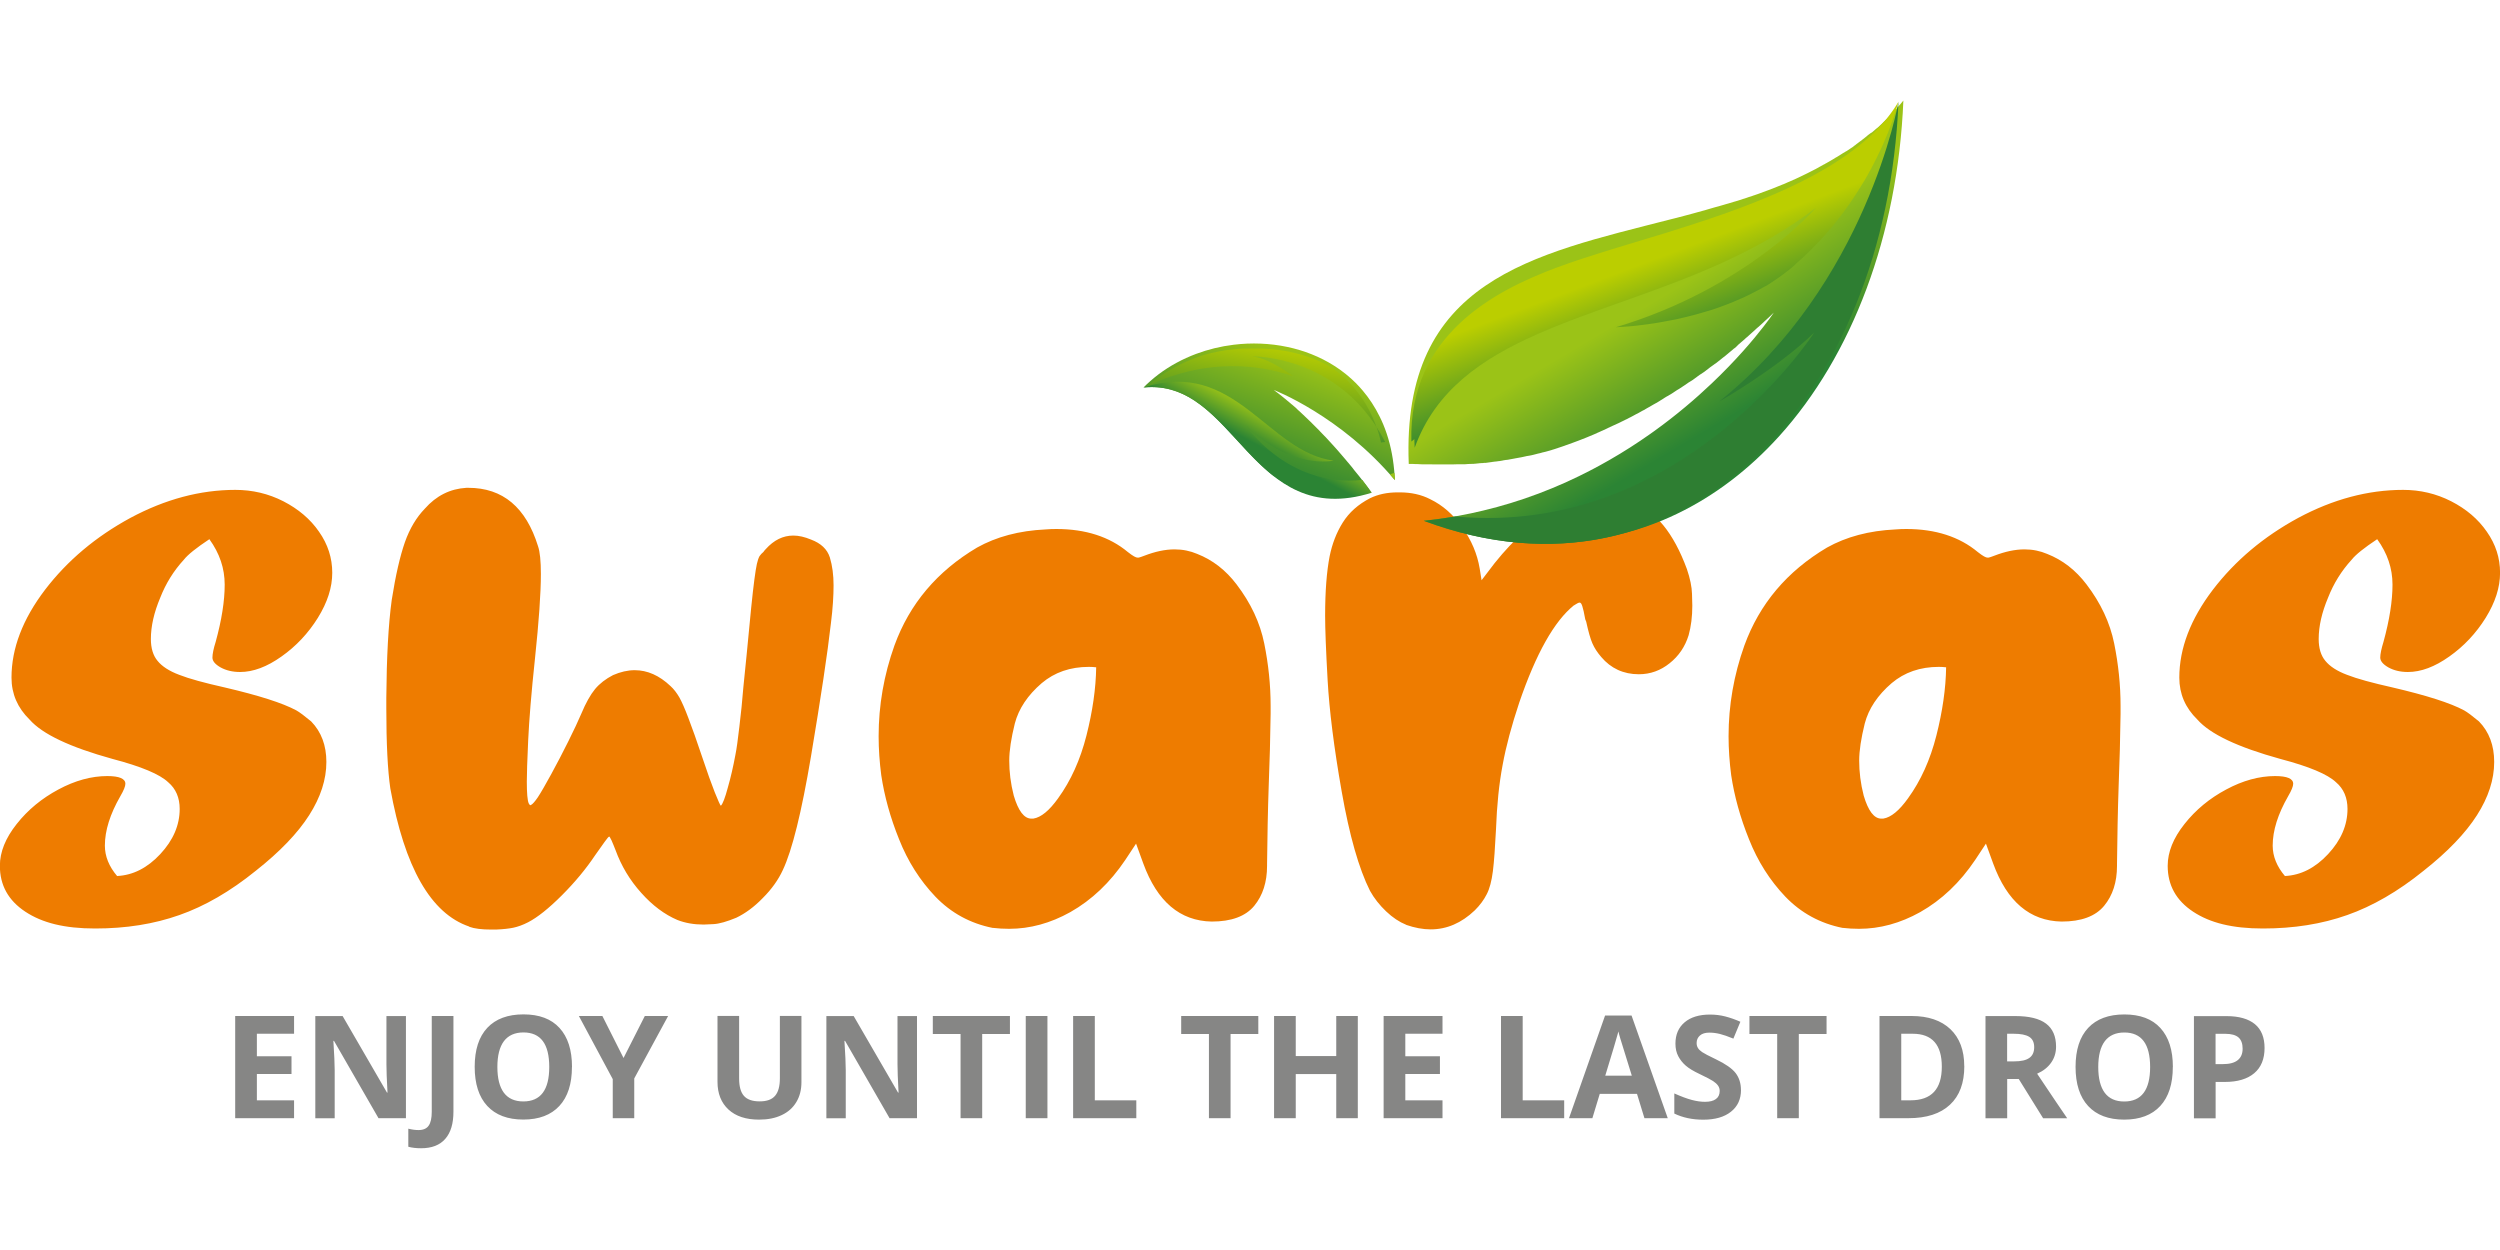
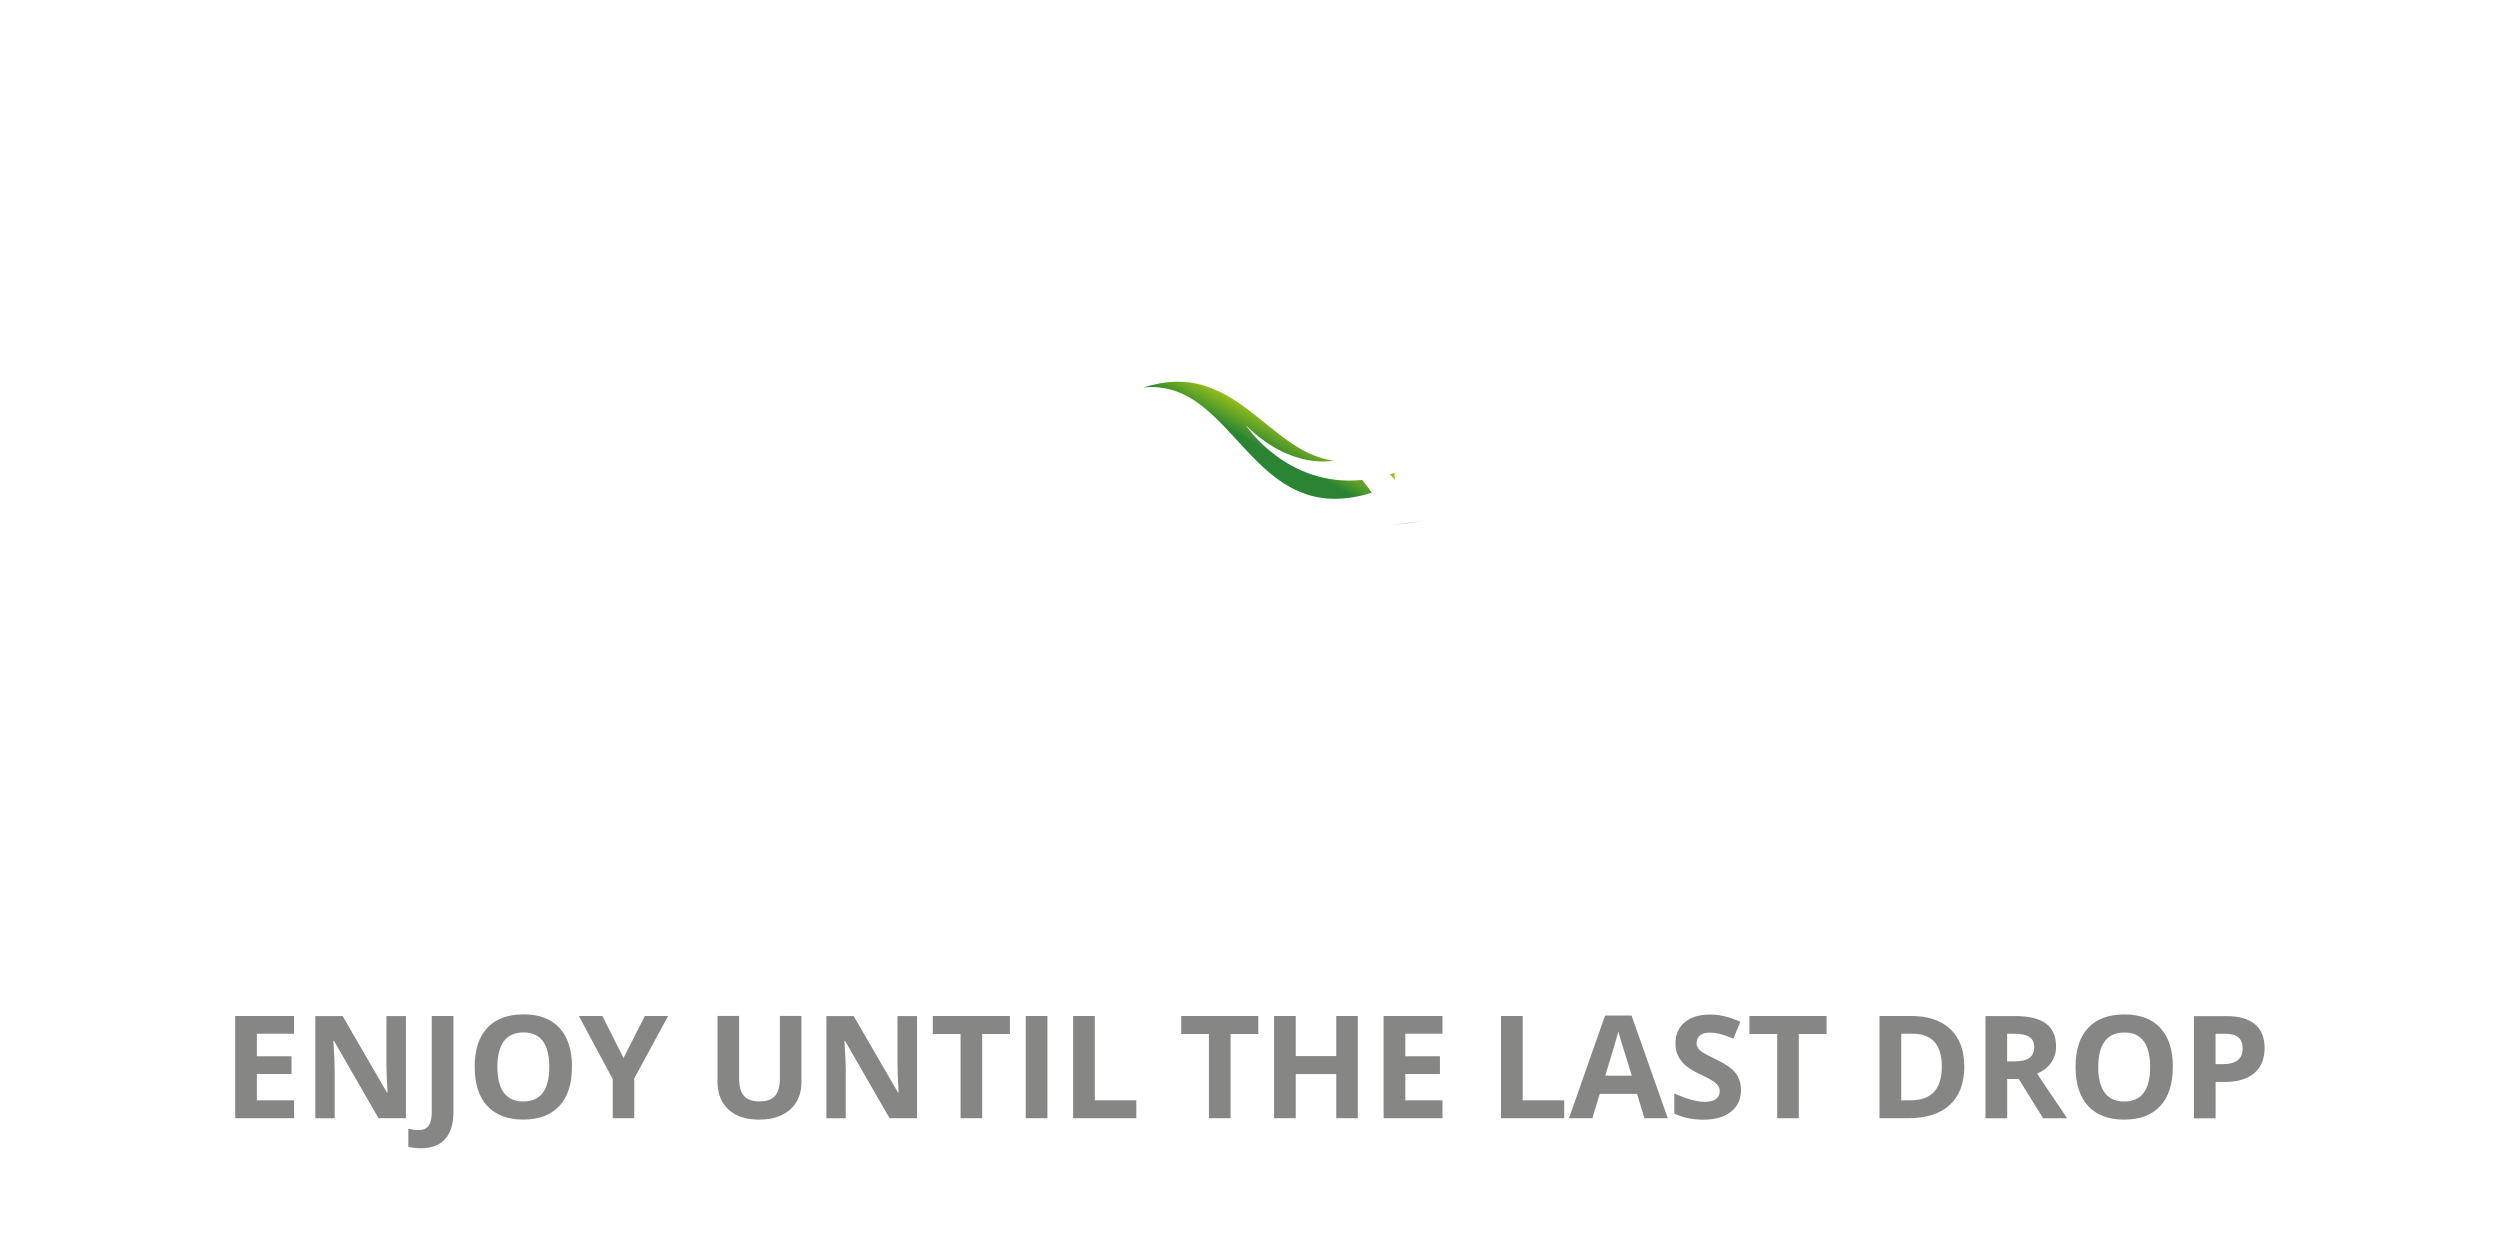
<svg xmlns="http://www.w3.org/2000/svg" xmlns:xlink="http://www.w3.org/1999/xlink" id="Layer_1" data-name="Layer 1" viewBox="0 0 400 200">
  <defs>
    <style>      .cls-1 {        fill: url(#GradientFill_5);      }      .cls-1, .cls-2, .cls-3, .cls-4, .cls-5, .cls-6, .cls-7, .cls-8 {        fill-rule: evenodd;      }      .cls-2 {        fill: url(#GradientFill_4);      }      .cls-3 {        fill: url(#GradientFill_4-3);      }      .cls-4 {        fill: url(#GradientFill_5-2);      }      .cls-5 {        fill: #2e7e32;      }      .cls-6 {        fill: url(#GradientFill_4-2);      }      .cls-7 {        fill: #ee7c00;      }      .cls-8 {        fill: #868685;      }    </style>
    <linearGradient id="GradientFill_4" data-name="GradientFill 4" x1="276.05" y1="67.16" x2="264.79" y2="48.14" gradientUnits="userSpaceOnUse">
      <stop offset="0" stop-color="#2b8434" />
      <stop offset="1" stop-color="#9bc317" />
    </linearGradient>
    <linearGradient id="GradientFill_5" data-name="GradientFill 5" x1="263.92" y1="41.76" x2="269.49" y2="56.58" gradientUnits="userSpaceOnUse">
      <stop offset="0" stop-color="#bbce00" />
      <stop offset="1" stop-color="#2b8434" />
    </linearGradient>
    <linearGradient id="GradientFill_4-2" data-name="GradientFill 4" x1="200.89" y1="75.44" x2="207.53" y2="57.09" xlink:href="#GradientFill_4" />
    <linearGradient id="GradientFill_4-3" data-name="GradientFill 4" x1="201.9" y1="71.61" x2="204.29" y2="67.14" xlink:href="#GradientFill_4" />
    <linearGradient id="GradientFill_5-2" data-name="GradientFill 5" x1="204.13" y1="54.91" x2="201.17" y2="70.57" xlink:href="#GradientFill_5" />
  </defs>
  <path class="cls-8" d="m47.05,178.91h-9.42v-16.35h9.42v2.84h-5.95v3.6h5.54v2.84h-5.54v4.21h5.95v2.86h0Zm17.92,0h-4.41l-7.12-12.37h-.1c.14,2.19.21,3.74.21,4.68v7.7h-3.1v-16.35h4.37l7.1,12.25h.08c-.12-2.13-.17-3.63-.17-4.51v-7.74h3.12v16.35h0Zm2.41,4.81c-.78,0-1.47-.08-2.05-.24v-2.89c.6.15,1.14.22,1.63.22.76,0,1.31-.24,1.63-.71.33-.47.49-1.21.49-2.22v-15.32h3.47v15.3c0,1.91-.43,3.36-1.31,4.36-.87,1-2.16,1.5-3.87,1.5h0Zm24.13-13.01c0,2.71-.67,4.79-2.01,6.24-1.34,1.45-3.27,2.18-5.77,2.18s-4.43-.73-5.77-2.18c-1.34-1.45-2.01-3.54-2.01-6.26s.67-4.8,2.02-6.24c1.34-1.43,3.28-2.15,5.79-2.15s4.44.72,5.76,2.17c1.33,1.45,2,3.53,2,6.24h0Zm-11.93,0c0,1.83.35,3.2,1.04,4.13.69.92,1.73,1.39,3.11,1.39,2.77,0,4.15-1.84,4.15-5.52s-1.37-5.52-4.13-5.52c-1.38,0-2.42.47-3.12,1.39-.7.93-1.05,2.31-1.05,4.13h0Zm20.18-1.42l3.41-6.73h3.73l-5.42,9.99v6.36h-3.44v-6.25l-5.42-10.1h3.76l3.39,6.73h0Zm28.47-6.73v10.59c0,1.21-.27,2.27-.81,3.17-.54.91-1.32,1.61-2.34,2.09-1.02.49-2.23.73-3.63.73-2.1,0-3.73-.54-4.9-1.62-1.16-1.08-1.75-2.55-1.75-4.43v-10.54h3.46v10.01c0,1.26.25,2.19.76,2.77.51.59,1.35.89,2.52.89s1.96-.3,2.47-.89c.51-.59.77-1.52.77-2.79v-9.99h3.45Zm18.51,16.35h-4.41l-7.12-12.37h-.1c.14,2.19.21,3.74.21,4.68v7.7h-3.1v-16.35h4.37l7.1,12.25h.08c-.12-2.13-.17-3.63-.17-4.51v-7.74h3.12v16.35h0Zm10.42,0h-3.47v-13.47h-4.44v-2.88h12.34v2.88h-4.44v13.47h0Zm6.96,0v-16.35h3.47v16.35h-3.47Zm7.58,0v-16.35h3.47v13.49h6.64v2.86h-10.1Zm25.2,0h-3.47v-13.47h-4.44v-2.88h12.34v2.88h-4.44v13.47h0Zm20.35,0h-3.45v-7.06h-6.48v7.06h-3.47v-16.35h3.47v6.41h6.48v-6.41h3.45v16.35h0Zm13.55,0h-9.42v-16.35h9.42v2.84h-5.95v3.6h5.54v2.84h-5.54v4.21h5.95v2.86h0Zm9.36,0v-16.35h3.47v13.49h6.64v2.86h-10.1Zm22.95,0l-1.19-3.89h-5.96l-1.18,3.89h-3.74l5.77-16.42h4.24l5.79,16.42h-3.73Zm-2.02-6.8c-1.1-3.53-1.71-5.52-1.85-5.98-.14-.46-.24-.83-.29-1.1-.25.95-.96,3.31-2.11,7.08h4.26Zm17.47,2.27c0,1.48-.53,2.64-1.6,3.49-1.06.85-2.54,1.28-4.44,1.28-1.74,0-3.29-.33-4.63-.98v-3.22c1.1.49,2.04.84,2.8,1.04.76.2,1.46.3,2.1.3.76,0,1.35-.14,1.75-.44.41-.29.61-.73.61-1.3,0-.32-.09-.61-.27-.86-.18-.25-.44-.49-.79-.72-.35-.23-1.05-.6-2.12-1.11-1-.47-1.75-.92-2.25-1.36-.5-.43-.9-.94-1.2-1.51-.3-.57-.45-1.24-.45-2.01,0-1.45.49-2.58,1.47-3.41.98-.83,2.34-1.24,4.06-1.24.85,0,1.66.1,2.44.3.77.2,1.58.48,2.42.85l-1.12,2.7c-.87-.36-1.6-.61-2.16-.75-.57-.14-1.14-.21-1.68-.21-.66,0-1.16.15-1.51.46-.35.3-.53.71-.53,1.2,0,.31.07.57.21.8.14.23.37.45.68.66.31.21,1.04.6,2.2,1.15,1.53.73,2.58,1.47,3.15,2.2.56.74.85,1.63.85,2.7h0Zm9.26,4.53h-3.47v-13.47h-4.44v-2.88h12.34v2.88h-4.44v13.47h0Zm26.47-8.33c0,2.69-.76,4.75-2.3,6.18-1.53,1.43-3.74,2.15-6.64,2.15h-4.63v-16.35h5.13c2.67,0,4.74.71,6.22,2.11,1.47,1.41,2.21,3.38,2.21,5.91h0Zm-3.6.09c0-3.51-1.55-5.27-4.65-5.27h-1.84v10.65h1.49c3.34,0,5-1.79,5-5.38h0Zm10.46-.85h1.12c1.1,0,1.9-.18,2.42-.55.52-.36.78-.94.78-1.72s-.27-1.33-.8-1.66c-.53-.33-1.36-.49-2.48-.49h-1.05v4.42h0Zm0,2.82v6.28h-3.47v-16.35h4.76c2.22,0,3.86.4,4.93,1.21,1.07.81,1.6,2.04,1.6,3.68,0,.96-.26,1.82-.79,2.57-.53.75-1.28,1.34-2.24,1.76,2.46,3.68,4.06,6.05,4.81,7.13h-3.85l-3.9-6.28h-1.84Zm26.5-1.92c0,2.71-.67,4.79-2.01,6.24-1.34,1.45-3.27,2.18-5.77,2.18s-4.43-.73-5.77-2.18c-1.34-1.45-2.01-3.54-2.01-6.26s.67-4.8,2.02-6.24c1.34-1.43,3.28-2.15,5.79-2.15s4.44.72,5.76,2.17c1.33,1.45,2,3.53,2,6.24h0Zm-11.93,0c0,1.83.35,3.2,1.04,4.13.69.92,1.73,1.39,3.11,1.39,2.77,0,4.15-1.84,4.15-5.52s-1.37-5.52-4.13-5.52c-1.38,0-2.42.47-3.12,1.39-.7.93-1.05,2.31-1.05,4.13h0Zm18.78-.46h1.14c1.07,0,1.87-.21,2.39-.63.53-.42.79-1.04.79-1.84s-.22-1.41-.66-1.8c-.44-.38-1.14-.58-2.09-.58h-1.58v4.86h0Zm7.83-2.59c0,1.76-.55,3.11-1.65,4.04-1.1.93-2.67,1.4-4.69,1.4h-1.49v5.82h-3.47v-16.35h5.22c1.98,0,3.49.43,4.53,1.28,1.03.85,1.55,2.13,1.55,3.82Z" />
-   <path class="cls-7" d="m18.77,140.16c2.51-.13,4.81-1.29,6.87-3.5,2.08-2.23,3.11-4.65,3.11-7.23,0-1.79-.61-3.23-1.84-4.27-1.33-1.27-4.29-2.52-8.9-3.73-6.8-1.88-11.22-3.96-13.28-6.3-1.92-1.88-2.89-4.11-2.89-6.71,0-4.67,1.79-9.36,5.36-14.05,3.57-4.67,8.12-8.5,13.67-11.51,5.56-2.98,11.16-4.48,16.78-4.48,2.73,0,5.29.6,7.7,1.83,2.38,1.23,4.29,2.83,5.69,4.86,1.42,2.02,2.12,4.21,2.12,6.57s-.77,4.73-2.3,7.21c-1.55,2.48-3.48,4.54-5.82,6.19-2.32,1.65-4.53,2.48-6.63,2.48-1.2,0-2.23-.25-3.11-.73-.88-.5-1.31-1.02-1.31-1.58s.17-1.42.52-2.52c.96-3.5,1.44-6.55,1.44-9.15s-.81-5-2.45-7.27c-2.08,1.38-3.46,2.48-4.09,3.29-1.64,1.79-2.89,3.81-3.78,6.09-.98,2.33-1.49,4.52-1.49,6.59,0,1.46.35,2.65,1.07,3.5.7.87,1.86,1.63,3.46,2.23,1.6.63,4.03,1.29,7.28,2.02,5.42,1.27,9.25,2.48,11.46,3.67.52.29,1.31.88,2.38,1.77,1.62,1.67,2.43,3.84,2.43,6.48,0,2.81-.92,5.65-2.76,8.53-1.84,2.88-4.68,5.84-8.53,8.88-4.09,3.31-8.18,5.67-12.23,7.09-4.07,1.44-8.55,2.15-13.47,2.15s-8.47-.9-11.18-2.69c-2.71-1.79-4.07-4.23-4.07-7.34,0-2.21.9-4.44,2.69-6.69,1.79-2.27,4.03-4.11,6.67-5.52,2.67-1.44,5.29-2.15,7.83-2.15,1.92,0,2.89.42,2.89,1.23,0,.4-.26,1.06-.81,2-1.64,2.86-2.47,5.48-2.47,7.9,0,1.71.66,3.34,1.97,4.88h0Zm346.85,0c2.52-.13,4.81-1.29,6.87-3.5,2.08-2.23,3.11-4.65,3.11-7.23,0-1.79-.61-3.23-1.84-4.27-1.33-1.27-4.29-2.52-8.9-3.73-6.8-1.88-11.22-3.96-13.28-6.3-1.93-1.88-2.89-4.11-2.89-6.71,0-4.67,1.79-9.36,5.36-14.05,3.57-4.67,8.12-8.5,13.67-11.51,5.56-2.98,11.16-4.48,16.78-4.48,2.73,0,5.29.6,7.7,1.83,2.39,1.23,4.29,2.83,5.69,4.86,1.42,2.02,2.12,4.21,2.12,6.57s-.77,4.73-2.3,7.21c-1.55,2.48-3.48,4.54-5.82,6.19-2.32,1.65-4.53,2.48-6.63,2.48-1.2,0-2.23-.25-3.11-.73-.87-.5-1.31-1.02-1.31-1.58s.18-1.42.52-2.52c.96-3.5,1.44-6.55,1.44-9.15s-.81-5-2.45-7.27c-2.08,1.38-3.46,2.48-4.09,3.29-1.64,1.79-2.89,3.81-3.78,6.09-.98,2.33-1.49,4.52-1.49,6.59,0,1.46.35,2.65,1.07,3.5.7.87,1.86,1.63,3.46,2.23,1.6.63,4.03,1.29,7.28,2.02,5.43,1.27,9.25,2.48,11.46,3.67.52.29,1.31.88,2.38,1.77,1.62,1.67,2.43,3.84,2.43,6.48,0,2.81-.92,5.65-2.76,8.53-1.84,2.88-4.68,5.84-8.53,8.88-4.09,3.31-8.18,5.67-12.23,7.09-4.07,1.44-8.55,2.15-13.47,2.15s-8.47-.9-11.18-2.69c-2.71-1.79-4.07-4.23-4.07-7.34,0-2.21.9-4.44,2.69-6.69,1.79-2.27,4.02-4.11,6.67-5.52,2.67-1.44,5.29-2.15,7.83-2.15,1.93,0,2.89.42,2.89,1.23,0,.4-.26,1.06-.81,2-1.64,2.86-2.47,5.48-2.47,7.9,0,1.71.66,3.34,1.97,4.88h0Zm-290.54,8.09c-6.14-2.08-10.35-9.43-12.63-22.11-.42-2.9-.64-7.16-.64-12.77v-1.73c.05-6.44.32-11.66.87-15.67.62-3.96,1.34-7.03,2.1-9.21.77-2.18,1.83-3.96,3.19-5.37,1.83-2.08,4.06-3.19,6.66-3.34h.3c5.52,0,9.23,3.12,11.16,9.36.3.89.45,2.35.45,4.43,0,3.1-.32,7.6-.94,13.49-.59,5.52-.94,9.88-1.09,13.1-.15,3.22-.22,5.42-.22,6.63,0,1.83.1,3,.3,3.47.1.2.2.3.27.3.05,0,.1-.02.15-.07.2-.1.54-.47,1.02-1.16.54-.82,1.26-2.08,2.18-3.76.92-1.68,1.83-3.44,2.72-5.22.89-1.78,1.58-3.27,2.08-4.43.72-1.73,1.46-3.04,2.2-3.94.74-.89,1.71-1.63,2.87-2.23,1.19-.52,2.35-.79,3.47-.79,2.03,0,3.94.84,5.74,2.55.52.47.99,1.09,1.41,1.81.4.72.89,1.83,1.44,3.29.57,1.48,1.34,3.64,2.3,6.51.72,2.15,1.36,3.96,1.91,5.35.57,1.41.89,2.13.99,2.18.3-.3.67-1.26,1.11-2.9.47-1.63.87-3.39,1.21-5.22.2-.97.4-2.48.64-4.53.25-2.06.47-4.18.64-6.34.2-1.91.37-3.61.52-5.15.3-3.02.52-5.5.72-7.45.2-1.96.37-3.49.52-4.6.15-1.11.27-1.93.4-2.5.12-.54.27-.97.42-1.24.17-.25.4-.5.62-.67.1-.15.22-.3.37-.45,1.31-1.46,2.77-2.18,4.43-2.18.87,0,1.81.22,2.82.64,1.58.59,2.6,1.54,3.02,2.87.4,1.34.59,2.82.59,4.46s-.12,3.66-.42,6.04c-.54,4.78-1.61,11.88-3.19,21.31-1.51,8.94-3,15-4.51,18.2-.72,1.56-1.78,3.05-3.19,4.46-1.39,1.44-2.82,2.48-4.26,3.17-1.51.62-2.72.97-3.64,1.02-.92.05-1.46.07-1.58.07-1.56,0-2.97-.25-4.21-.74-2.03-.87-3.96-2.3-5.77-4.33-1.83-2.03-3.19-4.31-4.11-6.83-.25-.62-.45-1.14-.64-1.56-.2-.4-.32-.62-.37-.62-.1,0-.35.3-.77.89-.4.57-.89,1.26-1.49,2.1-1.44,2.15-3.22,4.31-5.32,6.41-2.1,2.1-3.91,3.54-5.4,4.31-.87.45-1.66.72-2.35.87-.72.15-1.63.25-2.8.3h-.74c-1.54,0-2.72-.15-3.54-.45h0Zm83.77.22c-3.61-.72-6.68-2.4-9.18-5-2.48-2.6-4.43-5.67-5.82-9.19-1.41-3.49-2.35-6.91-2.85-10.25-.27-2.08-.42-4.16-.42-6.24,0-4.93.84-9.78,2.53-14.51,2.43-6.68,6.83-11.88,13.22-15.67,3.09-1.73,6.73-2.7,10.94-2.9.57-.05,1.16-.07,1.73-.07,4.7,0,8.52,1.24,11.46,3.69.45.35.77.57.99.69.2.12.42.2.62.2h.12c.2-.05.5-.15.89-.3,1.73-.67,3.34-1.02,4.85-1.02,1.31,0,2.5.25,3.61.72,2.48.97,4.58,2.6,6.31,4.88,2.28,2.99,3.76,6.14,4.43,9.46.67,3.32,1.02,6.63,1.02,9.98v1.29c-.05,3.79-.15,7.55-.3,11.31-.15,4.21-.22,8.44-.27,12.7v.3c0,2.6-.69,4.73-2.05,6.39-1.39,1.68-3.66,2.52-6.81,2.52-5.07-.1-8.71-3.19-10.94-9.28l-1.16-3.19-1.73,2.62c-2.43,3.61-5.35,6.39-8.79,8.34-3.19,1.78-6.46,2.67-9.78,2.67-.89,0-1.76-.05-2.62-.15h0Zm10.45-20.75c2.03-2.8,3.54-6.14,4.53-10.03.99-3.91,1.51-7.55,1.56-10.92-.4-.05-.77-.07-1.16-.07-2.99,0-5.5.87-7.55,2.6-2.25,1.93-3.69,4.09-4.31,6.46-.59,2.38-.89,4.36-.89,5.94,0,1.78.22,3.66.72,5.59.72,2.45,1.66,3.69,2.82,3.69h.3c1.26-.2,2.57-1.29,3.99-3.27h0Zm55.7,20.25c-1.11-.45-2.18-1.16-3.22-2.15-1.04-.99-1.91-2.08-2.58-3.29-1.78-3.54-3.29-8.84-4.53-15.89s-1.98-13-2.25-17.8c-.27-4.8-.4-8.24-.4-10.32,0-3.94.25-7.08.72-9.51.4-1.98,1.09-3.79,2.1-5.4,1.02-1.63,2.48-2.92,4.36-3.89,1.31-.64,2.77-.94,4.43-.94h.35c1.78,0,3.42.35,4.85,1.09,2.01.97,3.71,2.47,5.15,4.53,1.46,2.05,2.38,4.23,2.77,6.56l.3,1.88,2.1-2.75c3.17-3.96,6.34-6.71,9.48-8.24,3.14-1.51,5.84-2.28,8.05-2.28,1.56,0,3.09.3,4.58.87,3.64,1.31,6.51,4.83,8.64,10.6.52,1.53.79,2.87.82,3.96.02,1.06.05,1.71.05,1.91,0,1.73-.2,3.32-.59,4.73-.57,1.83-1.58,3.32-3.04,4.48-1.44,1.16-3.09,1.76-4.93,1.76-2.45,0-4.48-.94-6.02-2.77-.62-.72-1.09-1.44-1.41-2.18-.32-.72-.64-1.88-.99-3.47-.05-.15-.1-.27-.15-.37-.17-1.01-.35-1.71-.47-2.1-.12-.37-.25-.57-.4-.57h-.07c-.12,0-.37.12-.72.35-.05.05-.1.08-.15.08-3.14,2.52-6.07,7.72-8.76,15.59-1.21,3.64-2.1,6.93-2.65,9.95-.57,3-.92,6.41-1.06,10.3-.15,2.9-.3,5.12-.5,6.71-.2,1.56-.52,2.8-.99,3.69-.45.89-1.09,1.76-1.91,2.57-2.13,2.03-4.48,3.04-7.06,3.04-1.24,0-2.55-.25-3.91-.72h0Zm69.84.5c-3.61-.72-6.68-2.4-9.18-5-2.48-2.6-4.43-5.67-5.82-9.19-1.41-3.49-2.35-6.91-2.85-10.25-.27-2.08-.42-4.16-.42-6.24,0-4.93.84-9.78,2.53-14.51,2.43-6.68,6.83-11.88,13.22-15.67,3.09-1.73,6.73-2.7,10.94-2.9.57-.05,1.16-.07,1.73-.07,4.7,0,8.52,1.24,11.46,3.69.45.35.77.57.99.69.2.12.42.2.62.2h.12c.2-.05.5-.15.89-.3,1.73-.67,3.34-1.02,4.85-1.02,1.31,0,2.5.25,3.61.72,2.48.97,4.58,2.6,6.31,4.88,2.28,2.99,3.76,6.14,4.43,9.46.67,3.32,1.02,6.63,1.02,9.98v1.29c-.05,3.79-.15,7.55-.3,11.31-.15,4.21-.22,8.44-.27,12.7v.3c0,2.6-.69,4.73-2.06,6.39-1.39,1.68-3.66,2.52-6.81,2.52-5.07-.1-8.71-3.19-10.94-9.28l-1.16-3.19-1.73,2.62c-2.43,3.61-5.35,6.39-8.79,8.34-3.19,1.78-6.46,2.67-9.78,2.67-.89,0-1.76-.05-2.62-.15h0Zm10.45-20.75c2.03-2.8,3.54-6.14,4.53-10.03.99-3.91,1.51-7.55,1.56-10.92-.4-.05-.77-.07-1.16-.07-2.99,0-5.5.87-7.55,2.6-2.25,1.93-3.69,4.09-4.31,6.46-.59,2.38-.89,4.36-.89,5.94,0,1.78.22,3.66.72,5.59.72,2.45,1.66,3.69,2.82,3.69h.3c1.26-.2,2.57-1.29,3.99-3.27Z" />
-   <path class="cls-2" d="m259.31,85.45h0c-4.06,1.08-8.32,1.62-12.75,1.56h0c-.42,0-.84-.02-1.27-.04h0c-.45-.02-.89-.04-1.34-.07h0c-2.94-.19-5.94-.65-9.01-1.39-1.17-.28-2.35-.6-3.54-.97-1.19-.36-2.39-.77-3.6-1.22h0c.5-.05.99-.11,1.48-.17,2.78-.34,5.46-.84,8.03-1.46h0c1.5-.36,2.97-.76,4.41-1.2h0s0,0,0,0c3.08-.94,6-2.06,8.75-3.29.14-.06.27-.12.41-.19h0c2.33-1.06,4.54-2.21,6.63-3.41h0c2.3-1.32,4.46-2.71,6.47-4.13h0c.25-.18.51-.36.76-.54h0c3.52-2.54,6.56-5.14,9.12-7.57,3.92-3.72,6.71-7.04,8.31-9.11h0c.73-.93,1.21-1.61,1.45-1.96.12-.18.19-.27.19-.27-.06.05-.11.11-.17.16h0c-.09.09-.18.17-.27.26h0s0,0,0,0l-.07.07h0s0,0,0,0l-.07.07h0s0,0,0,0l-.08.07h0s0,0,0,0l-.04.04h-.01s0,0,0,0l-.03.03h0s-.04.04-.04.04h0s0,0,0,0l-.07.07h0s0,0,0,0l-.07.07h0s0,0,0,0l-.04.03h-.01s0,0,0,0l-.03.03h0s-.04.04-.04.04h0s0,0,0,0l-.07.07h0s0,0,0,0l-.08.07h0s0,0,0,0l-.12.11h0s0,0,0,0l-.08.07h0c-.07.06-.13.12-.2.19h0c-.11.1-.22.2-.32.3h0s-.08.08-.12.11h0c-.06.05-.11.1-.17.15h0s0,0,0,0l-.12.11h0s0,0,0,0l-.12.11h0s0,0,0,0l-.04.03h-.01s0,0,0,0l-.07.07h0s0,0,0,0l-.04.03h-.01s0,0,0,0c-.02.02-.05.04-.07.07h0s0,0,0,0l-.04.04h0s0,0,0,0l-.04.03h-.01s0,0,0,0l-.07.07h0s0,0,0,0l-.04.04h0s0,0,0,0l-.12.11h0s0,0,0,0l-.04.04h0s0,0,0,0l-.12.11h0s0,0,0,0c-.06.05-.11.1-.17.15h0s0,0,0,0c-.13.12-.26.23-.39.35h0s0,0,0,0c-.09.08-.18.15-.26.23h0s0,0,0,0l-.04.04h0s0,0,0,0l-.04.04h0s0,0,0,0c-.06.05-.11.1-.17.15h0s-.04.04-.04.04h0s0,0,0,0l-.04.03h0s0,0,0,0l-.04.03h-.01s0,0,0,0l-.03.03h-.01s0,.01,0,.01l-.08.07h0l-.05.04h0s-.04.04-.04.04h0s0,0,0,0l-.04.04h0s0,0,0,0l-.04.04h0s0,0,0,0l-.04.04h0s0,0,0,0l-.04.03h0s0,0,0,0c-.1.09-.21.18-.31.27h0s-.05.04-.05.04h0s0,0,0,0c-.19.16-.37.32-.56.48h0s0,0,0,0l-.04.04h0s0,0,0,0l-.04.04h0s0,0,0,0l-.04.04h0s0,0,0,0l-.04.04h0s0,0,0,0l-.04.04h0s0,0,0,0l-.04.04h0s0,0,0,0l-.04.04h0s0,0,0,0l-.04.04h0s0,0,0,0l-.04.04h0s0,0,0,0l-.04.04h0s0,0,0,0l-.04.04h0s0,0,0,0l-.05.04h0s0,0,0,0l-.05.04h0s-.07.06-.1.08h-.01s0,0,0,0l-.04.03h-.01s0,0,0,0l-.04.03h0s0,0,0,0l-.04.03h0s0,0,0,0l-.04.04h0s0,0,0,0l-.04.04h0s0,0,0,0l-.05.04h0c-.22.18-.43.36-.65.54h0,0c-.05.04-.1.08-.15.13h0s0,0,0,0l-.05.04h0s0,0,0,0l-.15.12h0s0,0,0,0l-.04.04h0s0,0,0,0l-.05.04h0s-.05.04-.05.04h-.01s0,.01,0,.01l-.04.03h0s0,0,0,0l-.04.04h0s0,0,0,0l-.05.04h0s0,0,0,0l-.05.04h-.02s0,.01,0,.01l-.04.03h0s0,0,0,0l-.05.04h0s0,0,0,0l-.05.04h-.01s0,0,0,0l-.04.03h0s0,0,0,0l-.05.04h0s-.11.09-.11.09h0s0,0,0,0l-.05.04h0s-.11.09-.11.09h0s0,0,0,0c-.27.22-.55.43-.82.65h0s-.06.04-.06.04h-.01s0,0,0,0l-.05.04h0s0,0,0,0l-.06.04h-.01s0,0,0,0l-.05.04h0,0s-.05.04-.05.04h-.01s0,0,0,0l-.05.04h0s-.05.04-.05.04h-.01s0,0,0,0l-.05.04h0s0,0,0,0l-.05.04h-.01s0,0,0,0l-.05.04h-.02s0,.01,0,.01l-.04.03h0s0,0,0,0l-.05.04h-.01s0,0,0,0l-.05.04h0s0,0,0,0l-.06.04h0s0,0,0,0l-.11.08h0s0,0,0,0l-.17.13h0s0,0,0,0c-.04.03-.07.06-.11.09h0c-.14.11-.28.21-.42.32h0s-.06.05-.06.05h0s0,0,0,0c-.08.06-.16.12-.24.18h0s0,0,0,0l-.06.04h0s0,0,0,0l-.06.04h-.01s0,0,0,0l-.05.04h-.02s0,.01,0,.01l-.05.04h-.02s0,.01,0,.01l-.04.03h0s0,0,0,0l-.06.04h0s0,0,0,0l-.06.04h0s0,0,0,0l-.06.04h-.01s0,0,0,0l-.06.04h-.01s0,0,0,0l-.05.04h-.01s0,0,0,0l-.05.04h-.01s0,0,0,0c-.15.11-.29.22-.44.32h0s-.06.05-.06.05h0s0,0,0,0c-.14.1-.27.19-.4.29h0s0,0,0,0l-.06.04h0s-.06.05-.06.05h0s0,0,0,0l-.14.1h-.01s0,0,0,0l-.05.04h-.01s0,0,0,0l-.06.04h0s0,0,0,0l-.06.04h0s0,0,0,0l-.06.04h-.02s0,.01,0,.01l-.05.03h-.02s0,.01,0,.01l-.06.04h-.01s0,0,0,0l-.06.04h0s0,0,0,0l-.07.05h-.02s0,0,0,0l-.06.04h0s0,0,0,0l-.06.04h0s0,0,0,0l-.14.1h0s0,0,0,0l-.06.04h0c-.07.05-.14.1-.21.15h0l-.15.1h0s0,0,0,0c-.08.05-.15.1-.23.15h0s0,0,0,0l-.15.1h0s0,0,0,0l-.07.05h0s0,0,0,0l-.07.05h-.02s0,.01,0,.01l-.06.04h0s0,0,0,0l-.07.05h-.01s0,0,0,0l-.06.04h-.02s0,.01,0,.01l-.06.04h-.03s0,.02,0,.02c-.02.01-.04.02-.05.04h-.01s0,0,0,0l-.07.05h-.02s0,0,0,0l-.07.04h-.02s0,.01,0,.01l-.06.04h0s0,0,0,0l-.08.05h0s-.08.05-.08.05h0s0,0,0,0l-.08.05h0s0,0,0,0c-.11.07-.21.14-.32.21h0s-.08.06-.08.06h0c-.09.06-.17.11-.26.17h0s0,0,0,0l-.08.05h0s0,0,0,0l-.08.05h0s0,0,0,0l-.08.05h-.02s0,.01,0,.01l-.07.04h-.01s0,0,0,0l-.07.05h-.01s0,0,0,0c-.03.02-.05.03-.08.05h-.03s0,.02,0,.02c-.02.01-.04.03-.06.04h-.02s0,.01,0,.01c-.02.02-.05.03-.07.04h-.02s0,0,0,0c-.03.02-.05.03-.08.05h-.02s0,.01,0,.01l-.07.04h-.01s0,0,0,0l-.08.05h0s0,0,0,0l-.09.06h-.01s0,0,0,0l-.08.05h0s0,0,0,0c-.06.04-.12.08-.18.12h0s0,0,0,0c-.1.06-.19.12-.28.18h0s-.07.04-.1.06h0s-.1.06-.1.06h0s-.1.06-.1.06h0s0,0,0,0l-.09.06h0s0,0,0,0l-.09.06h-.01s0,0,0,0l-.09.06h-.03s0,.02,0,.02l-.07.04h-.03s0,.02,0,.02l-.07.04h-.03s0,.02,0,.02c-.03.02-.05.03-.08.05h-.03s0,.01,0,.01l-.09.05h-.02s0,0,0,0l-.09.06h-.01s0,0,0,0l-.1.06h0s-.11.06-.11.06h-.01s0,0,0,0l-.1.06h0s0,0,0,0c-.03.02-.07.04-.1.06h0c-.19.11-.39.23-.58.34h-.02s0,0,0,0l-.1.06h-.02s0,.01,0,.01l-.1.06h-.02s0,.01,0,.01c-.03.02-.07.04-.1.06h-.02s0,.01,0,.01c-.03.02-.07.04-.1.06l-.04.02h0s-.06.04-.09.06h-.03s0,.02,0,.02c-.03.02-.07.04-.1.06h-.02s0,0,0,0l-.11.06h-.03s0,.01,0,.01l-.11.06h-.01s0,0,0,0l-.12.07h0c-.18.1-.37.21-.55.31h0l-.15.08h-.01s0,0,0,0l-.14.07h-.02s0,.01,0,.01l-.13.07h-.03s0,.02,0,.02c-.04.02-.08.04-.12.06l-.04.02h0s-.08.05-.12.07l-.04.02h0s-.09.05-.13.07h-.03s0,.02,0,.02l-.14.07h-.02s0,.01,0,.01l-.15.08h-.01s0,0,0,0c-.05.03-.1.06-.16.08h0c-.12.06-.24.12-.35.19h-.01s0,0,0,0c-.06.03-.12.06-.18.09h-.02s0,0,0,0l-.17.09-.04.02h0c-.05.03-.1.06-.16.08l-.06.02h0s-.09.05-.14.08l-.06.02h0c-.06.03-.11.06-.17.09l-.04.02h0c-.06.03-.12.06-.18.09h-.03s0,.01,0,.01c-.06.03-.13.06-.2.1h-.02s0,0,0,0c-.16.08-.32.16-.48.23h-.02s0,0,0,0c-.09.04-.17.08-.26.12l-.05.02h0c-.08.04-.15.08-.22.11l-.1.04h0c-.07.04-.15.07-.22.11l-.08.03h0c-.09.05-.17.09-.26.13l-.04.02h0c-.25.12-.51.23-.76.35l-.08.03h0c-.13.06-.26.12-.39.18l-.19.08h0c-.18.08-.36.16-.53.24l-.04.02h0c-.86.37-1.71.71-2.57,1.04h0s-.19.07-.19.07c-.18.07-.36.14-.54.2h0s-.13.05-.13.05c-.29.11-.59.21-.88.32h0s-.06.02-.06.02c-.1.03-.19.07-.29.1h0s-.1.04-.1.04c-.08.03-.15.05-.23.08h0s-.09.03-.09.03c-.09.03-.17.06-.26.09h0s-.04.01-.04.01c-.1.03-.19.07-.29.1h-.01c-.08.03-.17.06-.25.09h0s-.01,0-.01,0c-.07.02-.14.04-.21.07h0s-.03.01-.03.01c-.06.02-.13.04-.19.06h0s-.05.02-.05.02c-.06.02-.11.04-.17.05h0s-.07.02-.07.02c-.05.02-.1.03-.15.05h0s-.06.02-.06.02c-.06.02-.11.03-.17.05h0s-.04.01-.04.01c-.06.02-.12.04-.19.06h0s-.02,0-.02,0c-.07.02-.14.04-.21.06h0c-.12.04-.24.07-.36.1h0s-.01,0-.01,0c-.05.02-.1.03-.16.04h0s-.02,0-.02,0l-.15.04h0s-.03,0-.03,0c-.05.01-.09.03-.14.04h0s-.04.01-.04.01c-.04.01-.09.03-.13.04h0s-.04.01-.04.01c-.04,0-.07.02-.11.03h0s-.05.01-.05.01c-.04.01-.08.02-.12.03h0s-.03,0-.03,0l-.14.04h0s-.02,0-.02,0c-.05.01-.1.03-.15.04h0s0,0,0,0c-.05.01-.1.03-.15.04h0s0,0,0,0c-.14.04-.29.07-.43.11h0l-.13.03h0s0,0,0,0l-.13.03h0s-.01,0-.01,0l-.1.03h0s-.04,0-.04,0c-.03,0-.06.02-.1.02h0s-.04.01-.04.01l-.09.02h0s-.04,0-.04,0c-.03,0-.06.01-.09.02h0s-.03,0-.03,0l-.1.02h0s-.02,0-.02,0l-.11.02h0s-.02,0-.02,0l-.12.03h0s0,0,0,0l-.13.03h0c-.12.03-.24.06-.37.08h0c-.11.02-.22.05-.33.07h0s-.02,0-.02,0l-.1.02h0s-.02,0-.02,0c-.03,0-.07.01-.1.02h0s-.01,0-.01,0c-.03,0-.05.01-.08.02h0s-.03,0-.03,0c-.03,0-.06.01-.08.02h0s-.03,0-.03,0c-.03,0-.06.01-.09.02h0s-.02,0-.02,0l-.08.02h0s-.03,0-.03,0l-.09.02h0s-.02,0-.02,0l-.1.02h0s0,0,0,0l-.09.02h0s-.02,0-.02,0l-.1.02h0s0,0,0,0c-.07.01-.14.03-.21.04h0s0,0,0,0c-.13.03-.26.05-.39.07h0s-.01,0-.01,0l-.09.02h0s-.01,0-.01,0l-.09.02h0s-.01,0-.01,0l-.09.02h0s-.01,0-.01,0l-.09.02h0s-.01,0-.01,0h-.07s0,0,0,0h-.03s-.04.02-.07.02h0s-.03,0-.03,0h-.07s0,0,0,0h-.02s-.05.02-.07.02h0s-.02,0-.02,0c-.03,0-.05,0-.08.01h0s-.01,0-.01,0l-.09.02h0s0,0,0,0h-.07s0,.01,0,.01h-.02s-.08.02-.08.02h0s0,0,0,0l-.09.02h0s0,0,0,0c-.09.02-.18.03-.28.05h0c-.09.01-.17.03-.26.04h0s0,0,0,0h-.08s0,0,0,0h0c-.06.01-.11.02-.17.03h0s0,0,0,0h-.08s0,.01,0,.01h0s-.07.01-.07.01h0s-.01,0-.01,0h-.07s0,0,0,0h-.02s-.06.02-.06.02h0s-.02,0-.02,0c-.02,0-.05,0-.07.01h0s-.01,0-.01,0h-.07s0,0,0,0h-.01s-.04.01-.06.02h0s-.01,0-.01,0h-.06s0,0,0,0h-.02s-.06.02-.06.02h0s-.02,0-.02,0h-.06s0,0,0,0h-.02s-.06.02-.06.02h0s-.02,0-.02,0c-.26.04-.52.07-.79.11h0s0,0,0,0c-.07,0-.15.02-.22.03h0s0,0,0,0h-.07s0,0,0,0h0s-.06,0-.06,0h0s-.02,0-.02,0h-.06s0,0,0,0h-.01s-.07.01-.07.01h0s0,0,0,0h-.05s0,0,0,0h-.02s-.05.02-.05.02h0s-.02,0-.02,0h-.06s0,0,0,0h-.01s-.05,0-.05,0h0s-.02,0-.02,0h-.06s0,0,0,0h-.01s-.07.01-.07.01h0s0,0,0,0h-.06s0,0,0,0h-.01s-.07.01-.07.01h0s0,0,0,0h-.14s0,.01,0,.01h0c-.19.02-.37.04-.56.06h0s0,0,0,0c-.07,0-.13.01-.2.02h0s0,0,0,0h-.06s0,0,0,0h0s-.13.02-.13.02h0s0,0,0,0h-.06s0,0,0,0h0s-.05,0-.05,0h0s-.02,0-.02,0h-.06s0,0,0,0h0s-.04,0-.06,0h0s0,0,0,0h-.05s0,0,0,0h-.02s-.04.01-.04.01h0s-.02,0-.02,0h-.06s0,0,0,0h0s-.06,0-.06,0h0s0,0,0,0h-.05s0,0,0,0h0s-.05,0-.05,0h0s-.01,0-.01,0c-.06,0-.13,0-.19.01h0s0,0,0,0h-.06s0,0,0,0h0c-.17.02-.34.03-.51.04h0s0,0,0,0h-.06s0,0,0,0h0s-.06,0-.06,0h0s0,0,0,0h-.06s0,0,0,0h0s-.06,0-.06,0h0s0,0,0,0h-.06s0,0,0,0h0s-.06,0-.06,0h0s0,0,0,0h-.06s0,0,0,0h0s-.06,0-.06,0h0s0,0,0,0h-.06s0,0,0,0h0s-.06,0-.06,0h0s0,0,0,0h-.06s0,0,0,0h0s-.06,0-.06,0h0s0,0,0,0h-.04s0,0,0,0h-.02s-.04,0-.04,0h0s-.02,0-.02,0h-.04s0,0,0,0h-.01s-.05,0-.05,0h0s-.01,0-.01,0h-.05s0,0,0,0h0s-.05,0-.05,0h0s0,0,0,0h-.06s0,0,0,0h0s-.06,0-.06,0h0c-.1,0-.19,0-.29.01h0s0,0,0,0h-.06s0,0,0,0h0c-.1,0-.19,0-.29.01h0s0,0,0,0c-.06,0-.11,0-.17,0h0s0,0,0,0c-.05,0-.11,0-.16,0h0s0,0,0,0h-.06s0,0,0,0h0s-.1,0-.1,0h0s0,0,0,0h-.05s0,0,0,0h0s-.07,0-.1,0h0s-.01,0-.01,0h-.05s0,0,0,0h0s-.04,0-.04,0h0s-.02,0-.02,0h-.04s0,0,0,0h-.01s-.05,0-.05,0h0s0,0,0,0h-.04s0,0,0,0h-.02s-.04,0-.04,0h0s0,0,0,0h-.05s0,0,0,0h0s-.04,0-.04,0h0s-.01,0-.01,0h-.05s0,0,0,0h0s-.1,0-.1,0h0s0,0,0,0h-.16s0,0,0,0h0c-.09,0-.18,0-.27,0h0s0,0,0,0c-.07,0-.14,0-.21,0h0s0,0,0,0c-.03,0-.07,0-.1,0h0c-.08,0-.17,0-.25,0h0s0,0,0,0h-.1s0,0,0,0h-.1s0,0,0,0h-.04s0,0,0,0h-.01s-.05,0-.05,0h0s0,0,0,0h-.04s-.01,0-.01,0h-.05s0,0,0,0h-.04s0,0,0,0h-.01s-.06,0-.09,0h0s0,0,0,0h-.04s0,0,0,0h-.01s-.05,0-.05,0h0s0,0,0,0h-.04s0,0,0,0h0s-.1,0-.1,0h0s0,0,0,0h-.04s0,0,0,0h0s-.1,0-.1,0h0s0,0,0,0c-.08,0-.17,0-.25,0h0c-.16,0-.33,0-.49-.01h-.04s0,0,0,0h0s-.14,0-.14,0h0s0,0,0,0h-.04s0,0,0,0h0s-.1,0-.14,0h0s0,0,0,0h-.04s0,0,0,0h0s-.03,0-.03,0h0s-.01,0-.01,0h-.09s0,0,0,0h0s-.04,0-.04,0h0s0,0,0,0h-.03s0,0,0,0h-.01s-.03,0-.03,0h0s-.02,0-.02,0h-.05s0,0,0,0h-.04s0,0,0,0h0s-.04,0-.04,0h0s0,0,0,0h-.04s0,0,0,0h0s-.09,0-.14,0h0s0,0,0,0h-.04s0,0,0,0h0s-.04,0-.04,0h0s0,0,0,0h-.19s0,0,0,0c-.26-.01-.52-.03-.78-.04h0s0,0,0,0h-.04s0,0,0,0h0s-.04,0-.04,0h0s0,0,0,0h-.04s0,0,0,0h0s-.04,0-.04,0h0s0,0,0,0h-.03s0,0,0,0h0s-.03,0-.03,0h0s-.01,0-.01,0h-.03s0,0,0,0h-.01c-.13,0-.27-.01-.4-.02h-.04s-.04,0-.04,0h0s0,0,0,0h-.04s0,0,0,0h-.04s0,0,0,0h-.04s0,0,0,0h-.04s0,0,0,0h0s-.04,0-.04,0h0s0,0,0,0h-.04s0,0,0,0h-.04s0,0,0,0h0s-.04,0-.04,0h0s0,0,0,0h-.04s0,0,0,0h-.04s0,0,0,0h0s-.04,0-.04,0h0s0,0,0,0c-.04,0-.08,0-.12,0-1.18-29.46,19.85-33.47,41.87-39.13h0s0,0,0,0c.15-.04.29-.08.44-.11h0l.44-.11h0c.45-.12.89-.23,1.34-.35h0s0,0,0,0l.15-.04h0s0,0,0,0l.15-.04h0s0,0,0,0l.15-.04h0s0,0,0,0c.31-.08.62-.17.93-.25h0c.16-.04.32-.09.47-.13h0s0,0,0,0c.11-.03.21-.06.32-.09h0c.33-.09.66-.18.99-.27h0s0,0,0,0l.16-.04h0s0,0,0,0l.16-.05h0s0,0,0,0l.16-.05h0s0,0,0,0c.23-.06.46-.13.69-.2h0s0,0,0,0c.18-.05.37-.11.55-.16h0s.01,0,.01,0l.17-.05h0s.01,0,.01,0l.18-.05h0s.01,0,.01,0l.18-.05h0s.01,0,.01,0c.19-.06.38-.11.58-.17h0c.07-.02.14-.04.21-.06h0s0,0,0,0c.07-.02.13-.04.2-.06h0s0,0,0,0c.07-.02.13-.04.2-.06h0s.01,0,.01,0l.19-.06h0s.02,0,.02,0c.07-.02.14-.04.21-.06h0s0,0,0,0c.07-.02.14-.04.2-.06h0s0,0,0,0c.23-.07.46-.14.69-.21h0s.01,0,.01,0c.08-.02.15-.05.23-.07h0s.02,0,.02,0l.22-.07h0s.02,0,.02,0c.08-.03.16-.05.24-.08h0s.01,0,.01,0c.26-.09.53-.17.79-.26h0s.02,0,.02,0c.09-.03.19-.06.28-.09h0s.03-.01.03-.01c.09-.03.18-.06.26-.09h0s.05-.02.05-.02c.1-.03.19-.06.29-.1h0s.03,0,.03,0c.1-.03.21-.07.31-.1h0s0,0,0,0c.13-.04.26-.09.38-.14h0s.02,0,.02,0c.12-.04.25-.09.37-.13h0s.07-.02.07-.02c.13-.05.26-.09.39-.14h0s.05-.02.05-.02c.37-.13.74-.27,1.11-.41h0s.14-.05.14-.05c.27-.1.54-.2.82-.31h0c.57-.22,1.14-.45,1.71-.69h.02c.26-.12.53-.23.79-.35l.15-.06h0c.33-.14.65-.29.97-.43l.07-.03h0c.1-.05.2-.1.3-.14l.09-.04h0c.1-.05.19-.09.29-.14h.04s0-.02,0-.02c.11-.05.23-.1.34-.16h0c.08-.04.16-.08.24-.12h.02s0-.01,0-.01c.07-.03.14-.07.21-.1l.04-.02h0c.07-.04.13-.07.2-.1l.07-.03h0c.06-.03.11-.06.17-.09l.05-.02h0c.06-.03.13-.07.19-.1h.02s0-.01,0-.01c.2-.1.39-.2.59-.3h0c.05-.03.11-.06.16-.09h.02s0,0,0,0c.05-.03.1-.05.15-.08l.04-.02h0s.08-.05.12-.07l.05-.02h0s.12-.07.12-.07l.04-.02h0s.08-.05.12-.07h.03s0-.02,0-.02c.04-.02.09-.05.13-.07h0s0,0,0,0c.15-.08.3-.16.44-.24h0s0,0,0,0c.04-.02.08-.05.12-.07h0s.08-.05.12-.07h.02s0,0,0,0c.04-.02.07-.04.11-.06h.03s0-.02,0-.02c.03-.02.07-.04.1-.06l.04-.02h0s.09-.05.09-.05h.04s0-.02,0-.02l.09-.05h.03s0-.02,0-.02c.03-.02.06-.04.1-.06h.03s0-.01,0-.01c.03-.02.07-.04.1-.06h.02s0-.01,0-.01c.22-.13.43-.25.65-.38h0s.06-.04.1-.06h.02s0-.01,0-.01c.03-.02.05-.03.08-.05h.03s0-.02,0-.02l.07-.05h.03s0-.02,0-.02l.07-.04h.03s0-.02,0-.02l.07-.04h.02s0,0,0,0l.08-.05h.02s0-.01,0-.01c.03-.02.05-.03.08-.05h.02s0-.01,0-.01c.03-.02.05-.03.08-.05h0s0,0,0,0c.03-.02.06-.04.09-.06h.01s0,0,0,0c.06-.04.12-.08.19-.12h0c.08-.05.17-.11.25-.16h0s.05-.04.08-.05h0s0,0,0,0c.03-.02.05-.03.08-.05h0s0,0,0,0c.02-.02.05-.03.07-.05h.01s0,0,0,0c.02-.02.05-.03.07-.05h.02s0,0,0,0c.02-.01.04-.03.07-.04h.02s0-.01,0-.01l.06-.04h.02s0-.01,0-.01l.06-.04h.03s0-.02,0-.02l.06-.04h.01s0,0,0,0l.07-.05h.02s0,0,0,0c.02-.01.04-.03.07-.04h.02s0-.01,0-.01c.02-.01.04-.03.06-.04h0s0,0,0,0c.03-.02.05-.03.08-.05h0s0,0,0,0c.08-.05.16-.1.23-.15h0s0,0,0,0c.09-.06.18-.13.27-.19h.01s0,0,0,0c.02-.01.04-.03.06-.04h0s0,0,0,0c.02-.01.04-.03.06-.04h0s0,0,0,0c.02-.01.04-.03.06-.04h0s0,0,0,0c.02-.01.04-.03.06-.04h0s0,0,0,0l.06-.04h.03s0-.02,0-.02l.04-.03h.02s0-.02,0-.02l.04-.03h.02s0-.02,0-.02l.04-.03h.02s0-.02,0-.02l.04-.03h.02s0-.02,0-.02l.05-.03h.02s0-.01,0-.01l.05-.03h0s0,0,0,0c.02-.02.04-.03.06-.05h0s.04-.03.06-.05h0s0,0,0,0c.02-.02.04-.03.06-.05h0s.04-.03.06-.05h0s.04-.03.07-.05h0s.04-.03.07-.05h0c.06-.04.12-.09.17-.13h0s0,0,0,0c.04-.03.07-.06.11-.08h0s0,0,0,0c.04-.03.07-.06.1-.08h0s0,0,0,0c.02-.01.03-.03.05-.04h0s0,0,0,0c.02-.01.04-.03.06-.04h.01s0,0,0,0c.02-.01.03-.02.05-.04h.02s0-.01,0-.01l.04-.03h.01s0,0,0,0l.04-.04h.02s0-.02,0-.02l.04-.03h.01s0-.01,0-.01l.04-.03h.02s0-.02,0-.02l.03-.03h.02s0-.01,0-.01l.04-.03h0s0,0,0,0l.05-.04h.02s0-.01,0-.01l.04-.03h0s0,0,0,0c.02-.01.03-.02.05-.04h0s.04-.03.05-.04h.01s0,0,0,0c.01-.01.03-.02.04-.04h0s0,0,0,0c.14-.11.27-.22.41-.33h0s0,0,0,0c.01-.01.03-.02.04-.04h0s0,0,0,0c.01-.01.03-.02.04-.04h0s0,0,0,0c.01-.01.03-.02.04-.03h0s0,0,0,0c.01-.01.03-.02.04-.03h0s0,0,0,0c.01-.01.03-.02.04-.03h0s0,0,0,0l.04-.03h0s0,0,0,0l.04-.03h0s0,0,0,0l.04-.03h0s0,0,0,0l.04-.03h0s0,0,0,0l.04-.03h0s0,0,0,0l.04-.03h0s0,0,0,0l.04-.03h0s0,0,0,0l.04-.03h.01s0,0,0,0l.04-.03h.01s0,0,0,0l.04-.03h.01s0,0,0,0l.04-.03h.01s0,0,0,0c.01-.01.02-.02.04-.03h.01s0,0,0,0c.01-.01.02-.02.04-.03h.01s0,0,0,0c.15-.13.29-.25.44-.38h0s0,0,0,0c.04-.04.08-.07.12-.11h0s0,0,0,0c.01-.01.02-.02.04-.03h.01s0,0,0,0c.01,0,.02-.02.03-.03h0s.03-.03.04-.04h0s0,0,0,0l.03-.03h.02s0-.01,0-.01l.03-.02h0s0,0,0,0l.04-.03h.01s0,0,0,0l.03-.03h.02s0-.01,0-.01l.02-.02h0s0,0,0,0l.03-.03h.01s0-.01,0-.01l.03-.03h.02s0-.02,0-.02l.02-.02h.01s0,0,0,0l.03-.03h.02s0-.01,0-.01l.03-.02h0s0,0,0,0l.03-.03h.01s0-.01,0-.01l.03-.03h0s0,0,0,0l.04-.04h0s0,0,0,0c.02-.02.05-.04.07-.07h0s0,0,0,0c.03-.02.05-.05.08-.07h0s0,0,0,0c.07-.06.13-.12.2-.19h0c.07-.07.14-.14.21-.21h0s.04-.05.07-.07h0s0,0,0,0c0,0,.02-.02.03-.03h0s0,0,0,0c.02-.02.04-.05.07-.07h.01s0,0,0,0c0,0,.02-.02.03-.03h0s0,0,0,0c.02-.02.04-.04.07-.07h.01s0,0,0,0l.02-.03h0s0,0,0,0l.03-.03h.02s0-.02,0-.02l.02-.02h.01s0-.01,0-.01l.02-.02h0s0,0,0,0l.03-.03h.02s0-.02,0-.02l.02-.02h.02s0-.01,0-.01l.02-.02h0s0,0,0,0l.03-.03h0s0,0,0,0l.03-.03h.02s0-.01,0-.01l.02-.02h.01s0,0,0,0l.03-.03h0s0,0,0,0c.03-.03.07-.07.1-.1h0s0,0,0,0c0,0,.02-.02.03-.03h0s0,0,0,0c.03-.04.07-.07.1-.1h0s0,0,0,0c.14-.14.27-.29.41-.44h0s0,0,0,0c0,0,.02-.02.02-.03h0s0,0,0,0c0,0,.02-.02.02-.03h0s0,0,0,0c0,0,.02-.02.02-.03h0s0,0,0,0l.02-.03h0s0,0,0,0l.03-.03h0s0,0,0,0l.03-.03h0s0,0,0,0l.03-.03h0s0,0,0,0l.03-.03h0s.03-.03.03-.03h.02s0-.02,0-.02v-.02s.03,0,.03,0h0s.02-.03.02-.03h.02s0-.02,0-.02l.02-.02h.02s0-.01,0-.01l.02-.02h.02s0-.01,0-.01l.02-.02h.01s0-.01,0-.01l.02-.02h.01s0-.01,0-.01l.02-.02h.01s0-.01,0-.01l.02-.02h.01s0-.01,0-.01l.02-.02h.01s0-.01,0-.01l.02-.02h.01s0,0,0,0l.02-.02h0s0,0,0,0l.02-.02h0s0,0,0,0l.02-.03h0s0,0,0,0l.02-.03h0s0,0,0,0l.02-.03h0s0,0,0,0l.02-.03h0s0,0,0,0c0,0,.02-.02.03-.03h0s0,0,0,0c0,0,.02-.02.03-.03h0s0,0,0,0c0,0,.02-.02.03-.03h0s0,0,0,0c0-.01.02-.02.03-.03h0s.02-.02.03-.03h0c.07-.08.14-.17.21-.25h0s0,0,0,0c0,0,.02-.02.02-.03h0s0,0,0,0c0,0,.01-.02.02-.03h0s0,0,0,0c.03-.04.06-.08.1-.12h0s0,0,0,0c0-.01.02-.02.02-.03h0s0,0,0,0c0,0,.01-.02.02-.03h0s0,0,0,0l.02-.02h.01s0-.01,0-.01l.02-.02h.02s0-.01,0-.01v-.02h.01s.02-.02.03-.03h0s0,0,0,0l.02-.03h0s0,0,0,0l.02-.03h0s0,0,0,0l.02-.02h.01s0-.01,0-.01l.02-.02h.02s0-.02,0-.02v-.02s.03,0,.03,0h0s.01-.02.01-.02h0s0,0,0,0l.02-.03h0s0,0,0,0l.02-.03h0s0,0,0,0l.02-.02h.01s0-.01,0-.01c.01-.02.03-.03.04-.05h0l.03-.03h0s0,0,0,0l.02-.03h0s0,0,0,0l.02-.02h0s0,0,0,0c.02-.03.05-.06.07-.09h0s.03-.03.03-.03h0s0,0,0,0c.04-.05.08-.1.13-.16h0s0,0,0,0c.02-.02.04-.05.06-.07-.9,21.62-8.21,40.81-19.9,53.73h0c-4.78,5.27-10.28,9.5-16.38,12.42h0c-.75.36-1.51.7-2.28,1.02h0c-1.91.79-3.88,1.46-5.89,1.99h0Z" />
-   <path class="cls-5" d="m227.79,83.33c41.73,15.52,74.02-20.02,75.97-67.04,0,0-5.08,29.11-28.71,47.97,0,0,9.13-5.14,15.22-11.04,0,0-21.05,32.77-57.37,29.42h-.05c-1.64.28-3.33.51-5.05.69Z" />
-   <path class="cls-1" d="m225.82,70.65h0s0,0,0,0c-.06-2.16.11-4.16.48-6.02h0c2.85-14.53,17.54-20.11,26.31-23.06,1.04-.35,2.14-.7,3.29-1.06h0c.66-.21,1.34-.42,2.03-.63h0c.35-.11.71-.22,1.07-.33h0c.35-.11.7-.21,1.06-.32h0c.75-.23,1.52-.46,2.3-.7h0c.98-.29,1.97-.6,2.98-.9h0c.67-.2,1.34-.41,2.01-.62h0c.97-.3,1.95-.61,2.93-.93h0c1.06-.34,2.13-.69,3.2-1.05h0c3.64-1.23,7.29-2.59,10.77-4.11h0c1.19-.52,2.36-1.06,3.5-1.62h0c.15-.07.29-.15.44-.22h0c1.32-.66,2.61-1.35,3.84-2.08.18-.11.36-.22.55-.33h0c1.44-.87,2.8-1.78,4.06-2.74h0c.28-.22.56-.43.84-.66h0c.57-.46,1.11-.92,1.64-1.4h0c.09-.09.18-.17.28-.26h0c.12-.11.24-.22.35-.33h0,0c.17-.16.33-.33.5-.5h0c.1-.1.2-.21.3-.31h0c.21-.22.42-.45.62-.67h0,0l.03-.03h0s.03-.03.03-.03h0c.41-.46.8-.94,1.16-1.42h0c.31-.41.61-.84.89-1.27h0c.12-.18.22-.36.33-.54h0c.05-.08.1-.16.14-.23-.03.11-.06.21-.09.32h0,0c-.02.07-.04.14-.06.22h0s0,0,0,0c-.07.23-.13.46-.21.69h0s0,0,0,0l-.04.12h0,0c-.06.19-.12.37-.18.56h0,0s-.05.15-.05.15h0,0c-.02.06-.04.11-.06.17h0,0c-.08.25-.17.49-.25.74h0,0c-.02.07-.05.13-.07.2h0v.02s-.01,0-.01,0h0c-.09.26-.19.51-.28.77h0,0v.02s-.01,0-.01,0h0c-.04.12-.09.23-.13.35h0,0c-.06.16-.12.32-.19.48h0v.03h-.01,0s0,.03,0,.03h0s0,0,0,0v.02s-.01,0-.01,0h0c-.25.62-.52,1.25-.8,1.89h0s0,0,0,0v.02s-.01,0-.01,0h0s-.01.03-.01.03h0,0c-.12.28-.25.55-.38.83h0s0,0,0,0v.02s-.01,0-.01,0h0c-.05.1-.1.21-.15.31h0c-.08.17-.16.33-.24.5h0s0,0,0,0c-.03.07-.07.14-.1.21h0s0,0,0,0v.02s-.01,0-.01,0h0c-.1.2-.19.39-.29.58h0c-.03.05-.05.11-.08.16h0s0,0,0,0c-.03.05-.05.11-.08.16h0s0,0,0,0l-.08.16h0s0,0,0,0c-.03.05-.06.11-.08.16h0s0,0,0,0c-.08.14-.15.29-.23.43h0,0s-.07.14-.07.14h0,0s-.05.09-.07.14h0s-.06.11-.06.11h0s0,0,0,0l-.07.13h0,0c-.08.15-.17.31-.26.46h0s-.06.11-.06.11h0s0,0,0,0l-.06.11h0s-.06.11-.06.11h0s0,0,0,0c-.06.1-.12.2-.17.3h0c-.07.13-.15.26-.22.39h0s-.05.08-.05.08h0s0,0,0,0c-.04.06-.07.13-.11.19h0s-.03.06-.05.08h0s0,0,0,0l-.05.08h0s0,0,0,0c-.1.17-.2.34-.3.5h0s0,0,0,0l-.05.08h0c-.05.08-.09.15-.14.23h0s0,0,0,0l-.05.08h0s0,0,0,0c-.05.07-.09.15-.14.22h0c-.09.14-.18.29-.27.43h0s0,0,0,0c-.03.05-.06.09-.09.14h0s0,0,0,0c-.04.07-.09.13-.13.2h0s0,0,0,0c-.18.28-.37.56-.55.84h0s-.04.06-.04.06h0s-.04.06-.04.06h0l-.04.06h0s-.04.06-.04.06h0s-.04.06-.04.06h0s-.04.06-.04.06h0c-.13.19-.26.37-.39.56h0s0,0,0,0l-.04.06h0s0,0,0,0c-.05.07-.1.14-.15.21h0s0,0,0,0l-.04.06h0,0c-.12.17-.24.34-.37.51h0s0,0,0,0c-.04.05-.07.1-.11.15h0s0,0,0,0l-.06.09h0s0,0,0,0c-.04.05-.07.1-.11.15h0s0,0,0,0c-.08.11-.16.22-.25.33h0c-.1.13-.2.26-.3.4h0s0,0,0,0c-.02.03-.05.06-.07.09h0c-.05.07-.11.14-.17.22h0s0,0,0,0c-.09.11-.18.23-.27.34h0l-.12.16h0s0,0,0,0c-.03.04-.06.08-.1.12h0s0,0,0,0c-.03.04-.07.08-.1.12h0s-.02.03-.02.03h0s0,0,0,0c-.03.04-.07.08-.1.12h0c-.1.13-.21.25-.31.38h0s0,0,0,0c-.05.06-.1.13-.16.19h0l-.03.03h0s0,0,0,0l-.02.03h0s0,0,0,0c-.06.07-.12.15-.19.22h0s0,0,0,0l-.03.03h0s0,0,0,0c-.08.1-.16.19-.24.29h0s-.03.03-.03.03h0s0,0,0,0l-.03.03h0,0c-.28.32-.56.64-.84.95h0s0,0,0,0l-.03.03h0s0,0,0,0l-.03.03h0c-.08.09-.16.18-.24.27h0s0,0,0,0l-.03.03h0s0,0,0,0l-.03.03h0s0,0,0,0c-.19.21-.38.41-.58.61h0s0,0,0,0c-.04.04-.08.09-.13.13h0s0,0,0,0l-.03.03h0s0,0,0,0c-.03.03-.07.07-.1.1h0s0,0,0,0l-.03.03h0,0c-.15.15-.3.31-.45.46h0s-.1.11-.1.11h0s0,0,0,0l-.07.07h0s0,0,0,0l-.03.03h0s-.05.05-.07.07h0s0,0,0,0c-.02.02-.05.05-.07.07h0s0,0,0,0l-.11.1h0s0,0,0,0c-.15.15-.3.29-.45.44h0s0,0,0,0l-.07.07h0s0,0,0,0c-.02.02-.05.05-.07.07h0s0,0,0,0c-.04.04-.08.07-.12.11h0s0,0,0,0l-.08.07h0s0,0,0,0c-.07.06-.13.12-.2.19h0s-.12.11-.12.11h0c-.06.05-.11.1-.17.15h0,0c-.06.05-.11.1-.17.15h0s0,0,0,0l-.04.04h0s0,0,0,0c-.06.05-.11.1-.17.15h0s0,0,0,0l-.04.04h0s0,0,0,0c-.13.12-.27.24-.4.35h0s0,0,0,0l-.04.04h0s0,0,0,0l-.04.04h0s0,0,0,0l-.04.04h0s0,0,0,0l-.04.04h0s0,0,0,0l-.04.04h0s0,0,0,0l-.04.04h0s0,0,0,0l-.04.04h0s0,0,0,0l-.04.04h0s0,0,0,0l-.05.04h0s0,0,0,0c-.18.15-.37.3-.55.46h0c-.05.04-.1.08-.15.13h0s0,0,0,0l-.05.04h0s0,0,0,0c-.04.03-.07.06-.11.09h0s0,0,0,0c-.04.03-.07.06-.11.08h0s0,0,0,0c-.05.04-.11.08-.16.12h0s0,0,0,0c-.1.07-.19.15-.29.22h0s0,0,0,0c-.06.04-.11.09-.17.13h0s0,0,0,0l-.05.04h-.01s0,0,0,0l-.05.04h0s-.04.03-.06.05h0s0,0,0,0l-.06.04h0s0,0,0,0c-.15.11-.29.22-.44.32h0,0c-.09.06-.18.13-.27.19h-.01s0,0,0,0l-.06.04h0s0,0,0,0l-.06.04h0s0,0,0,0c-.05.03-.09.07-.14.1h0s0,0,0,0l-.06.04h0c-.09.06-.17.12-.26.18-.12.08-.23.16-.35.24h0s0,0,0,0c-.03.02-.05.03-.08.05h0s0,0,0,0c-.02.02-.05.03-.07.05h0s0,0,0,0c-.03.02-.05.03-.08.05h0s0,0,0,0c-.12.08-.23.15-.35.23h0c-.1.06-.2.12-.29.18h-.01s0,0,0,0l-.09.05h-.02s0,0,0,0c-.03.02-.06.04-.09.05h-.02s0,.01,0,.01l-.09.05h-.01s0,0,0,0c-.03.02-.07.04-.1.06h-.02s0,.01,0,.01l-.09.05h-.01s0,0,0,0c-.16.09-.31.18-.47.27h0s0,0,0,0l-.12.07h-.02s0,0,0,0c-.04.02-.07.04-.11.06h-.03s0,.01,0,.01c-.04.02-.08.04-.12.07h-.02s0,0,0,0c-.04.02-.09.05-.13.07h0s0,0,0,0c-.16.09-.32.17-.47.25h-.01s0,0,0,0c-.05.03-.11.06-.16.08h-.03s0,.02,0,.02c-.05.03-.1.05-.16.08l-.04.02h0c-.06.03-.12.06-.17.09h-.02s0,.01,0,.01c-.06.03-.13.06-.19.1h0s0,0,0,0c-.08.04-.16.08-.25.12h-.02s0,0,0,0c-.08.04-.16.08-.24.12l-.04.02h0c-.09.05-.18.09-.27.13h-.03s0,.01,0,.01c-.11.05-.22.1-.33.15h-.01s0,0,0,0c-.15.07-.3.14-.45.2l-.11.04h0c-.29.13-.57.25-.86.37l-.63.25h0s-.04.02-.04.02h0c-.29.12-.59.23-.88.33h0s-.03.01-.03.01c-.16.06-.32.12-.48.18h0s-.03.01-.03.01c-.12.04-.25.09-.37.13h0s-.03.01-.03.01c-.21.07-.43.15-.64.22h0s-.02,0-.02,0c-.09.03-.18.06-.26.09h0s-.02,0-.02,0c-.08.03-.16.05-.24.08h0s-.01,0-.01,0c-.15.05-.31.1-.46.14h0s-.01,0-.01,0c-.07.02-.14.04-.21.06h0s-.01,0-.01,0c-.07.02-.13.04-.2.06h0s0,0,0,0c-.25.07-.5.15-.75.22h0s0,0,0,0c-.05.02-.11.03-.16.05h0s-.01,0-.01,0c-.05.01-.11.03-.16.04h0s0,0,0,0l-.16.05h0s0,0,0,0c-.2.06-.41.11-.61.16h0s-.02,0-.02,0l-.14.04h0s0,0,0,0c-.32.08-.64.16-.95.24h0s-.01,0-.01,0c-.04,0-.08.02-.12.03h0s0,0,0,0c-.17.04-.33.08-.5.12h0s-.11.03-.11.03h0s0,0,0,0c-.27.06-.54.12-.81.18h0s0,0,0,0c-.07.02-.14.03-.21.04h0s0,0,0,0c-.07.01-.14.03-.21.04h0s0,0,0,0c-.07.01-.14.03-.21.04h0s0,0,0,0c-.48.1-.94.18-1.39.26h0s0,0,0,0c-.12.02-.25.04-.37.07h0s0,0,0,0c-.3.05-.6.1-.89.15h0c-.23.04-.46.07-.68.1h0c-.73.11-1.41.2-2.03.27h0s0,0,0,0c-.12.01-.24.03-.36.04h0s0,0,0,0c-.2.02-.39.04-.57.06h0c-.12.01-.23.02-.35.03h0l-.2.02h0s0,0,0,0c-.19.02-.37.03-.53.04h0s0,0,0,0c-.14.01-.27.02-.39.03h0c-.78.06-1.22.07-1.22.07,20.97-6.24,32.05-19.13,32.05-19.13-18.66,14.38-43.14,15.9-56.47,27.32h0c-3.41,2.92-6.09,6.49-7.75,11.08-.03-.46-.05-.92-.06-1.37h0Z" />
-   <path class="cls-6" d="m204.01,76.35h0c-.74-.56-1.44-1.17-2.13-1.81h0c-1.54-1.44-2.98-3.04-4.41-4.6-4.09-4.45-8.14-8.59-14.51-7.94.35-.36.71-.7,1.09-1.03h0c.43-.38.87-.74,1.32-1.08h0c1.82-1.37,3.85-2.46,6.01-3.27h0c1.92-.72,3.94-1.21,6-1.46h0c1.44-.18,2.89-.24,4.33-.18h0c1.43.06,2.86.23,4.26.53,2.65.56,5.2,1.55,7.48,3h0c.64.4,1.25.84,1.84,1.31h0c.14.11.28.23.41.34h0s0,0,0,0c.83.7,1.62,1.48,2.34,2.34h0s0,0,0,0c1.04,1.23,1.96,2.63,2.72,4.18h0c.19.39.38.79.55,1.2h0c.8,1.92,1.37,4.07,1.66,6.45h0c.07.58.13,1.17.17,1.78h0,0c.02.23.03.47.04.71-8.7-10.34-19.38-14.43-19.38-14.43.07.06.14.11.21.16h0s0,0,0,0l.09.07h0s0,0,0,0l.03.02h0s0,0,0,0l.09.07h0s0,0,0,0l.12.09h0s0,0,0,0l.09.07h0s0,0,0,0l.03.02h0s0,0,0,0l.09.07h0s0,0,0,0l.03.02h0s0,0,0,0l.09.07h0s0,0,0,0l.12.1h0s0,0,0,0c.09.08.19.15.28.22h0s0,0,0,0l.16.13h0s0,0,0,0l.03.02h0s0,0,0,0l.12.1h0s0,0,0,0l.03.03h0s0,0,0,0l.03.02h0s0,0,0,0c.04.03.08.06.12.1h0s0,0,0,0l.03.02h0s0,0,0,0l.03.02h0s0,0,0,0l.12.1h0s0,0,0,0l.03.03h0s0,0,0,0l.03.02h0s0,0,0,0c.05.04.1.09.15.13h0s0,0,0,0c.09.07.17.14.26.21h0s0,0,0,0l.03.03h0s0,0,0,0c.11.09.21.18.32.27h0s0,0,0,0l.03.03h0s0,0,0,0l.03.03h0s0,0,0,0l.03.02h0s0,0,0,0l.03.02h0s0,0,0,0l.03.02h0s0,0,0,0c.14.12.28.24.42.36h0l.03.03h0s0,0,0,0c.07.06.13.11.2.17h0s0,0,0,0l.03.03h0s0,0,0,0l.03.03h0s0,0,0,0l.03.03h0s0,0,0,0l.03.03h0s0,0,0,0l.03.03h0s0,0,0,0l.03.03h0s0,0,0,0l.03.03h0s0,0,0,0l.03.03h0s0,0,0,0l.03.03h0c.18.16.36.32.53.48h0s0,0,0,0l.03.03h0s0,0,0,0l.03.03h0s0,0,0,0c.1.09.2.18.3.28h0s0,0,0,0l.03.03h0s0,0,0,0c.06.05.11.1.17.16h0s0,0,0,0l.03.03h0s0,0,0,0l.03.03h0s0,0,0,0l.17.16h0s0,0,0,0l.03.03h0s0,0,0,0c.06.05.11.11.17.16h0s0,0,0,0l.03.03h0s0,0,0,0c.11.11.23.22.34.33h0s.14.13.14.13h0s0,0,0,0l.1.1h0s0,0,0,0l.03.03h0s0,0,0,0l.1.1h0s0,0,0,0l.03.03h0s0,0,0,0l.1.1h0s0,0,0,0l.1.1h0s0,0,0,0l.03.03h0s.11.11.11.11h0s0,0,0,0c.11.1.21.21.32.32h0s0,0,0,0l.1.1h0s0,0,0,0l.07.07h0s0,0,0,0l.1.1h0s0,0,0,0l.07.07h0s0,0,0,0l.1.1h0s0,0,0,0l.07.07h0s0,0,0,0l.1.11h0s.07.08.07.08h0s0,0,0,0c.13.14.27.27.4.41h0c.09.09.17.18.26.27h0s0,0,0,0l.07.07h0s0,0,0,0l.07.07h0s0,0,0,0l.07.07h0s0,0,0,0c.15.16.3.32.44.48h0s.11.12.11.12h0s0,0,0,0l.11.12h0s0,0,0,0l.11.12h0s0,0,0,0l.11.12h0s0,0,0,0l.11.12h0s0,0,0,0c.1.11.2.23.31.34h0s0,0,0,0l.15.17h0s0,0,0,0l.04.04h0s0,0,0,0l.15.17h0s0,0,0,0l.04.04h0s0,0,0,0c.06.07.13.14.19.22h0s0,0,0,0l.04.04h0s0,0,0,0c.08.09.16.18.23.27h0c.37.42.73.85,1.09,1.27h0s0,0,0,0l.04.05h0s0,0,0,0c.08.1.16.2.25.3h0s0,0,0,0l.04.04h0s0,0,0,0c.08.1.17.2.25.3h0c.11.14.22.28.34.41h0s0,0,0,0l.13.16h0s0,0,0,0l.12.16h0s0,0,0,0l.12.16h0s0,0,0,0l.13.16h0s0,0,0,0c.07.09.14.18.22.27h0l.09.11h0s0,0,0,0l.09.11h0s0,0,0,0l.09.11h0s0,0,0,0l.09.11h0s0,0,0,0l.09.11h0s0,0,0,0c.15.19.3.39.45.58h0s0,0,0,0l.13.18h0l.04.06h0s0,0,0,0l.13.18h0s0,0,0,0c.06.08.12.16.18.24h0s0,0,0,0c.09.12.19.25.28.37h0s0,0,0,0l.05.06h0s0,0,0,0l.04.06h0s0,0,0,0l.04.06h0s0,0,0,0c.15.2.3.41.44.61-2.29.72-4.34,1.01-6.2.97-3.73-.07-6.69-1.47-9.29-3.46h0Z" />
+   <path class="cls-5" d="m227.79,83.33h-.05c-1.64.28-3.33.51-5.05.69Z" />
  <path class="cls-3" d="m223.18,76.81c-.02-.39-.04-.77-.07-1.15-.24.08-.48.16-.72.23.27.3.53.61.79.92h0Zm-5.2-.02c-12.13,1.23-18.67-8.78-18.67-8.78,7.27,7.26,14.06,5.69,14.06,5.69-10.6-1.37-15.72-16.46-30.42-11.7,14.81-1.52,17.1,22.93,36.54,16.83-.49-.68-.99-1.36-1.52-2.04h0Z" />
-   <path class="cls-4" d="m220.96,70.8h0s-.02-.09-.05-.24h0s0,0,0,0c-.06-.29-.19-.81-.42-1.5h0c-.07-.21-.14-.44-.23-.68h0s0,0,0,0c-.17-.46-.37-.97-.61-1.51h0s-.01-.03-.01-.03c-.05-.12-.11-.24-.17-.37h0c-.04-.1-.09-.19-.13-.28h0c-.04-.08-.07-.15-.11-.23h0c-.16-.31-.33-.63-.51-.96h0s0,0,0,0c-.02-.04-.04-.08-.07-.12h0s0,0,0,0c-.06-.11-.13-.22-.2-.34h0s0,0,0,0c-.02-.03-.04-.07-.06-.1h0s-.06-.1-.06-.1h0s0,0,0,0c-.04-.06-.08-.12-.12-.18h0s0,0,0,0c-.11-.17-.21-.33-.33-.5h0s0,0,0,0c-.03-.05-.07-.1-.1-.15h0s0,0,0,0c-.06-.09-.13-.18-.2-.28h0s0,0,0,0l-.05-.06h0s-.05-.07-.05-.07h0s-.05-.07-.05-.07h0s0,0,0,0c-.06-.08-.12-.16-.18-.24h0s-.06-.08-.09-.11h0s-.06-.08-.09-.11h0s0,0,0,0c-.11-.14-.22-.28-.33-.41h0s-.03-.03-.04-.05h0s0,0,0,0c-.01-.01-.03-.03-.04-.04h0s-.04-.05-.04-.05h0s-.04-.05-.04-.05h0s-.04-.05-.04-.05h0s-.03-.03-.04-.05c-.05-.06-.1-.11-.15-.17h0s0,0,0,0c-.05-.06-.1-.11-.15-.17h0c-.09-.09-.17-.19-.26-.28h0s-.05-.05-.07-.08h0s-.07-.07-.1-.11h0s0,0,0,0c-.11-.12-.23-.23-.35-.34h0s0,0,0,0l-.03-.03h0s0,0,0,0c-.06-.05-.11-.1-.17-.16h0c-.24-.22-.49-.44-.75-.65h0s0,0,0,0c-.04-.03-.08-.07-.12-.1h0s0,0,0,0l-.03-.02h0s-.08-.07-.12-.1h0s0,0,0,0c-.09-.07-.18-.14-.27-.21h0s0,0,0,0c-.03-.02-.06-.04-.09-.06h0s-.1-.07-.15-.11h0s0,0,0,0c-.04-.03-.07-.05-.11-.08-.11-.08-.23-.16-.36-.24h0s0,0,0,0l-.06-.04h0c-.15-.1-.31-.2-.47-.3h0s0,0,0,0c-.03-.02-.05-.03-.08-.05h0s0,0,0,0c-.06-.04-.13-.07-.19-.11h0s-.07-.04-.11-.06h0s-.09-.05-.13-.07h0s0,0,0,0c-.04-.02-.09-.05-.13-.07h0s0,0,0,0h-.02s0,0,0,0h0s-.09-.05-.13-.07h0s0,0,0,0c-.14-.07-.28-.14-.42-.21h0s0,0,0,0h-.02s0,0,0,0h0c-.1-.05-.21-.1-.31-.15h-.02s0-.01,0-.01h0s-.02-.01-.02-.01h0s0,0,0,0c-.26-.12-.54-.24-.82-.35h0s0,0,0,0h-.02s0,0,0,0h-.03s0-.01,0-.01c-.11-.04-.21-.08-.32-.12h0s0,0,0,0h-.02s0,0,0,0h0c-.08-.03-.16-.06-.25-.09h0s0,0,0,0h-.02c-.13-.06-.26-.1-.39-.15h0s0,0,0,0c-.05-.02-.09-.03-.14-.05h0s0,0,0,0h-.02s0,0,0,0h0s-.1-.03-.14-.05h0s0,0,0,0c-.05-.02-.1-.03-.14-.05h0s0,0,0,0c-.05-.02-.1-.03-.15-.05h0c-.08-.02-.16-.05-.24-.07h0s0,0,0,0l-.12-.04h0s0,0,0,0c-.03,0-.06-.02-.09-.03h0s0,0,0,0c-.04-.01-.08-.02-.12-.03h0s0,0,0,0c-.03,0-.06-.02-.09-.02h0s0,0,0,0c-.07-.02-.14-.04-.21-.06h0s0,0,0,0c-.06-.02-.13-.03-.19-.05h0c-.05-.01-.11-.03-.16-.04h0s0,0,0,0c-.03,0-.06-.02-.09-.02h0s0,0,0,0c-.03,0-.06-.02-.09-.02h0s0,0,0,0c-.02,0-.04-.01-.06-.02h0s0,0,0,0c-.05-.01-.11-.03-.16-.04h0s0,0,0,0c-.15-.04-.31-.07-.47-.11h0l-.07-.02h0s0,0,0,0h-.07s0-.01,0-.01h0s-.04-.01-.06-.02h0s0,0,0,0h-.06s0-.01,0-.01h0s-.04-.01-.07-.02h0s0,0,0,0h-.07s0-.01,0-.01h0s-.07-.01-.07-.01h0s-.07-.01-.07-.01h0c-.14-.03-.29-.06-.43-.08h0s0,0,0,0h-.07s0-.01,0-.01h0s-.07-.01-.11-.02h0s0,0,0,0h-.07s0,0,0,0h0s-.07-.01-.11-.02h0s0,0,0,0c-.15-.02-.3-.05-.45-.07h0s0,0,0,0c-.05,0-.1-.02-.15-.02h0s0,0,0,0c-.04,0-.07-.01-.11-.02h0s0,0,0,0c-.05,0-.1-.01-.15-.02h0s0,0,0,0c-.05,0-.1-.01-.16-.02h0s0,0,0,0c-.15-.02-.29-.04-.44-.05h0s0,0,0,0c-.09-.01-.19-.02-.29-.03h0s0,0,0,0h-.04s0,0,0,0h0s-.04,0-.04,0h0s0,0,0,0h-.04s0,0,0,0h0c-.34-.04-.69-.07-1.04-.09h0s0,0,0,0h-.04s0,0,0,0h0s-.04,0-.04,0h0s0,0,0,0c-.12,0-.24-.01-.37-.02h0s0,0,0,0c-.06,0-.13,0-.19,0h0s0,0,0,0c-.06,0-.12,0-.19,0h0s0,0,0,0h-.04s0,0,0,0h0s-.1,0-.1,0h0s0,0,0,0h-.04s0,0,0,0h0s-.1,0-.15,0h0s0,0,0,0c-.2,0-.4,0-.61,0h0s0,0,0,0c-.03,0-.06,0-.09,0h0s0,0,0,0h-.04s0,0,0,0h-.06s0,0,0,0c-.03,0-.06,0-.1,0h0s0,0,0,0h-.1s0,0,0,0h0s-.1,0-.1,0h0c-.11,0-.22,0-.33,0h0s0,0,0,0c-.07,0-.15,0-.22,0h0s0,0,0,0h-.05s0,0,0,0h0c-.05,0-.11,0-.16,0h-.06s0,0,0,0h0s-.06,0-.06,0h0s0,0,0,0c-.22.01-.45.02-.67.04h0s0,0,0,0h-.05s0,0,0,0h0s-.05,0-.05,0h0s0,0,0,0h-.06s0,0,0,0h0c-.06,0-.13,0-.2.02h0s0,0,0,0h-.06s0,0,0,0h0c-.16.01-.32.03-.48.05h0s0,0,0,0c-.04,0-.09,0-.13.01h0s0,0,0,0h-.06s-.02.01-.02.01h0s-.04,0-.05,0h0s0,0,0,0h-.07s-.01.01-.01.01h0s-.09,0-.14.02h-.08s0,.01,0,.01h0c-.18.02-.37.05-.55.07h0s0,0,0,0h-.07s0,.01,0,.01h0s-.05,0-.08,0h0s0,0,0,0c-.03,0-.05,0-.08.01h-.02s0,0,0,0c-.02,0-.04,0-.07.01h-.01s0,0,0,0c-.03,0-.05,0-.08.01h0s-.09.02-.09.02h-.01s0,0,0,0h-.08s0,.01,0,.01h0c-.06,0-.12.02-.18.03h0s-.06.01-.1.02h0s0,0,0,0c-.03,0-.06.01-.1.02h0s0,0,0,0l-.1.02h0s-.06.01-.1.02h-.02s0,0,0,0c-.03,0-.05,0-.08.01h-.02s0,0,0,0l-.08.02h-.02s0,0,0,0c-.03,0-.06.01-.09.02h0s0,0,0,0l-.1.02h-.01s0,0,0,0l-.09.02h0c-.11.02-.23.05-.34.08h0s0,0,0,0l-.12.03h-.02s0,0,0,0c-.03,0-.07.02-.1.02h-.01s0,0,0,0c-.04,0-.07.02-.11.02h-.02s0,0,0,0c-.04.01-.08.02-.12.03h-.02s0,0,0,0c-.04.01-.08.02-.12.03h-.01s0,0,0,0c-.04.01-.09.02-.13.03h0s0,0,0,0c-.1.03-.2.06-.31.08h-.02s0,0,0,0c-.05.01-.1.03-.15.04h-.02s0,0,0,0c-.05.01-.1.03-.14.04l-.04.02h0c-.05.01-.1.03-.16.04h-.03s0,0,0,0c-.13.04-.26.08-.39.12h0c-.09.03-.18.06-.27.09l-.05.02h0c-.08.02-.17.05-.25.08l-.06.03h0c-.63.21-1.25.46-1.87.73h0s-.15.06-.15.06c-.12.06-.25.11-.37.17h0-.02c-.08.05-.17.09-.25.13h0s-.02.01-.02.01c-.06.03-.13.06-.19.09h0s-.07.03-.07.03c-.05.02-.1.05-.15.07h0s-.05.03-.05.03c-.05.03-.11.06-.16.08h0s-.03.01-.03.01c-.11.06-.22.11-.32.17h0s0,0,0,0c-.04.02-.08.04-.12.06h0s-.03.02-.03.02c-.04.02-.07.04-.11.06h0s-.04.02-.04.02c-.04.02-.07.04-.1.06h0s-.03.02-.03.02c-.03.02-.06.04-.09.06h0s-.03.01-.03.01l-.11.07h0s0,0,0,0c-.04.02-.08.04-.12.07h0s0,0,0,0c-.1.06-.2.12-.3.18h0s0,0,0,0l-.08.05h0s-.02.01-.02.01c-.03.02-.05.03-.08.05h0s-.02.01-.02.01c-.02.01-.04.03-.07.04h0s-.03.02-.03.02c-.02.01-.05.03-.07.05h0s-.02,0-.02,0c-.02.01-.05.03-.07.04h0s-.02.01-.02.01l-.07.04h0s-.02,0-.02,0c-.06.04-.11.07-.17.11h0s0,0,0,0c-.05.03-.1.07-.15.1h0s0,0,0,0c-.05.03-.1.07-.14.1h0s0,0,0,0l-.06.04h0s-.01,0-.01,0c-.02.01-.04.02-.06.04h0s-.02.01-.02.01c-.02.01-.03.02-.05.03h0s-.03.02-.03.02l-.06.04h0s-.01,0-.01,0c-.02.01-.04.03-.06.04h0s0,0,0,0c-.02.01-.04.03-.06.04h0s0,0,0,0l-.06.04h0s0,0,0,0l-.06.04h0s0,0,0,0c-.02.01-.04.03-.06.04h0s0,0,0,0c-.08.06-.16.12-.24.18h0s0,0,0,0c-.04.03-.07.06-.11.08h0s0,0,0,0l-.04.03h0s-.02.01-.02.01l-.05.04h0s0,0,0,0c-.01.01-.03.02-.04.03h0s-.02.01-.02.01c-.02.01-.03.02-.05.04h0s-.01,0-.01,0c-.01,0-.03.02-.04.03h0s-.01.01-.01.01l-.04.03h0s-.02.01-.02.01c-.02.01-.03.03-.05.04h0s0,0,0,0l-.04.04h0s0,0,0,0c-.05.04-.1.08-.15.12h0s0,0,0,0c-.09.08-.19.16-.28.24h0s0,0,0,0l-.04.04h0s0,0,0,0l-.04.04h0s0,0,0,0l-.04.04h0s0,0,0,0l-.04.04h0s0,0,0,0l-.03.03h0s-.02.01-.02.01c-.01,0-.02.02-.03.03h0s-.02.01-.02.01l-.03.03h0s-.01.01-.01.01c-.01.01-.02.02-.03.03h0s0,0,0,0l-.04.04h0s0,0,0,0c-.03.02-.05.05-.08.07h0s-.01,0-.01,0l-.04.03h0s0,0,0,0c-.06.05-.11.1-.17.15h0s0,0,0,0c-.01.01-.03.03-.04.04,0,0,10.47-6.1,23.38-1.67,0,0-.42-.33-1.09-.77h0s0,0,0,0c-.13-.08-.26-.17-.4-.26h0s-.09-.06-.14-.09h0c-.21-.13-.44-.27-.67-.41h0c-.18-.1-.36-.21-.55-.31h0s-.09-.05-.13-.07h0s0,0,0,0c-.16-.09-.33-.18-.51-.26h0s-.02-.01-.02-.01h0s0,0,0,0c-.07-.03-.14-.07-.21-.1h0c-.35-.17-.71-.32-1.07-.46h0s0,0,0,0h-.02s0,0,0,0h0s-.02-.01-.02-.01h0s0,0,0,0c-.06-.02-.13-.05-.19-.07h0s0,0,0,0h-.02s0,0,0,0h0s-.09-.03-.14-.05h0s0,0,0,0h-.02s0,0,0,0h0s-.08-.03-.12-.04h0s0,0,0,0c-.08-.02-.16-.05-.24-.07h0s0,0,0,0c-.03,0-.06-.02-.09-.02h0s0,0,0,0c-.03,0-.06-.02-.09-.02h0s0,0,0,0c-.03,0-.06-.02-.09-.02h0s0,0,0,0c-.02,0-.04-.01-.06-.02h0s0,0,0,0c-.09-.02-.18-.04-.27-.06h0s0,0,0,0c-.02,0-.04,0-.06-.01h0s0,0,0,0c-.02,0-.04,0-.07-.01h0s0,0,0,0h-.04s0,0,0,0h0c-.08-.02-.15-.03-.22-.04,0,0,2.7-.06,6.33,1.05,4.67,1.42,10.9,4.77,14.94,12.65Z" />
</svg>